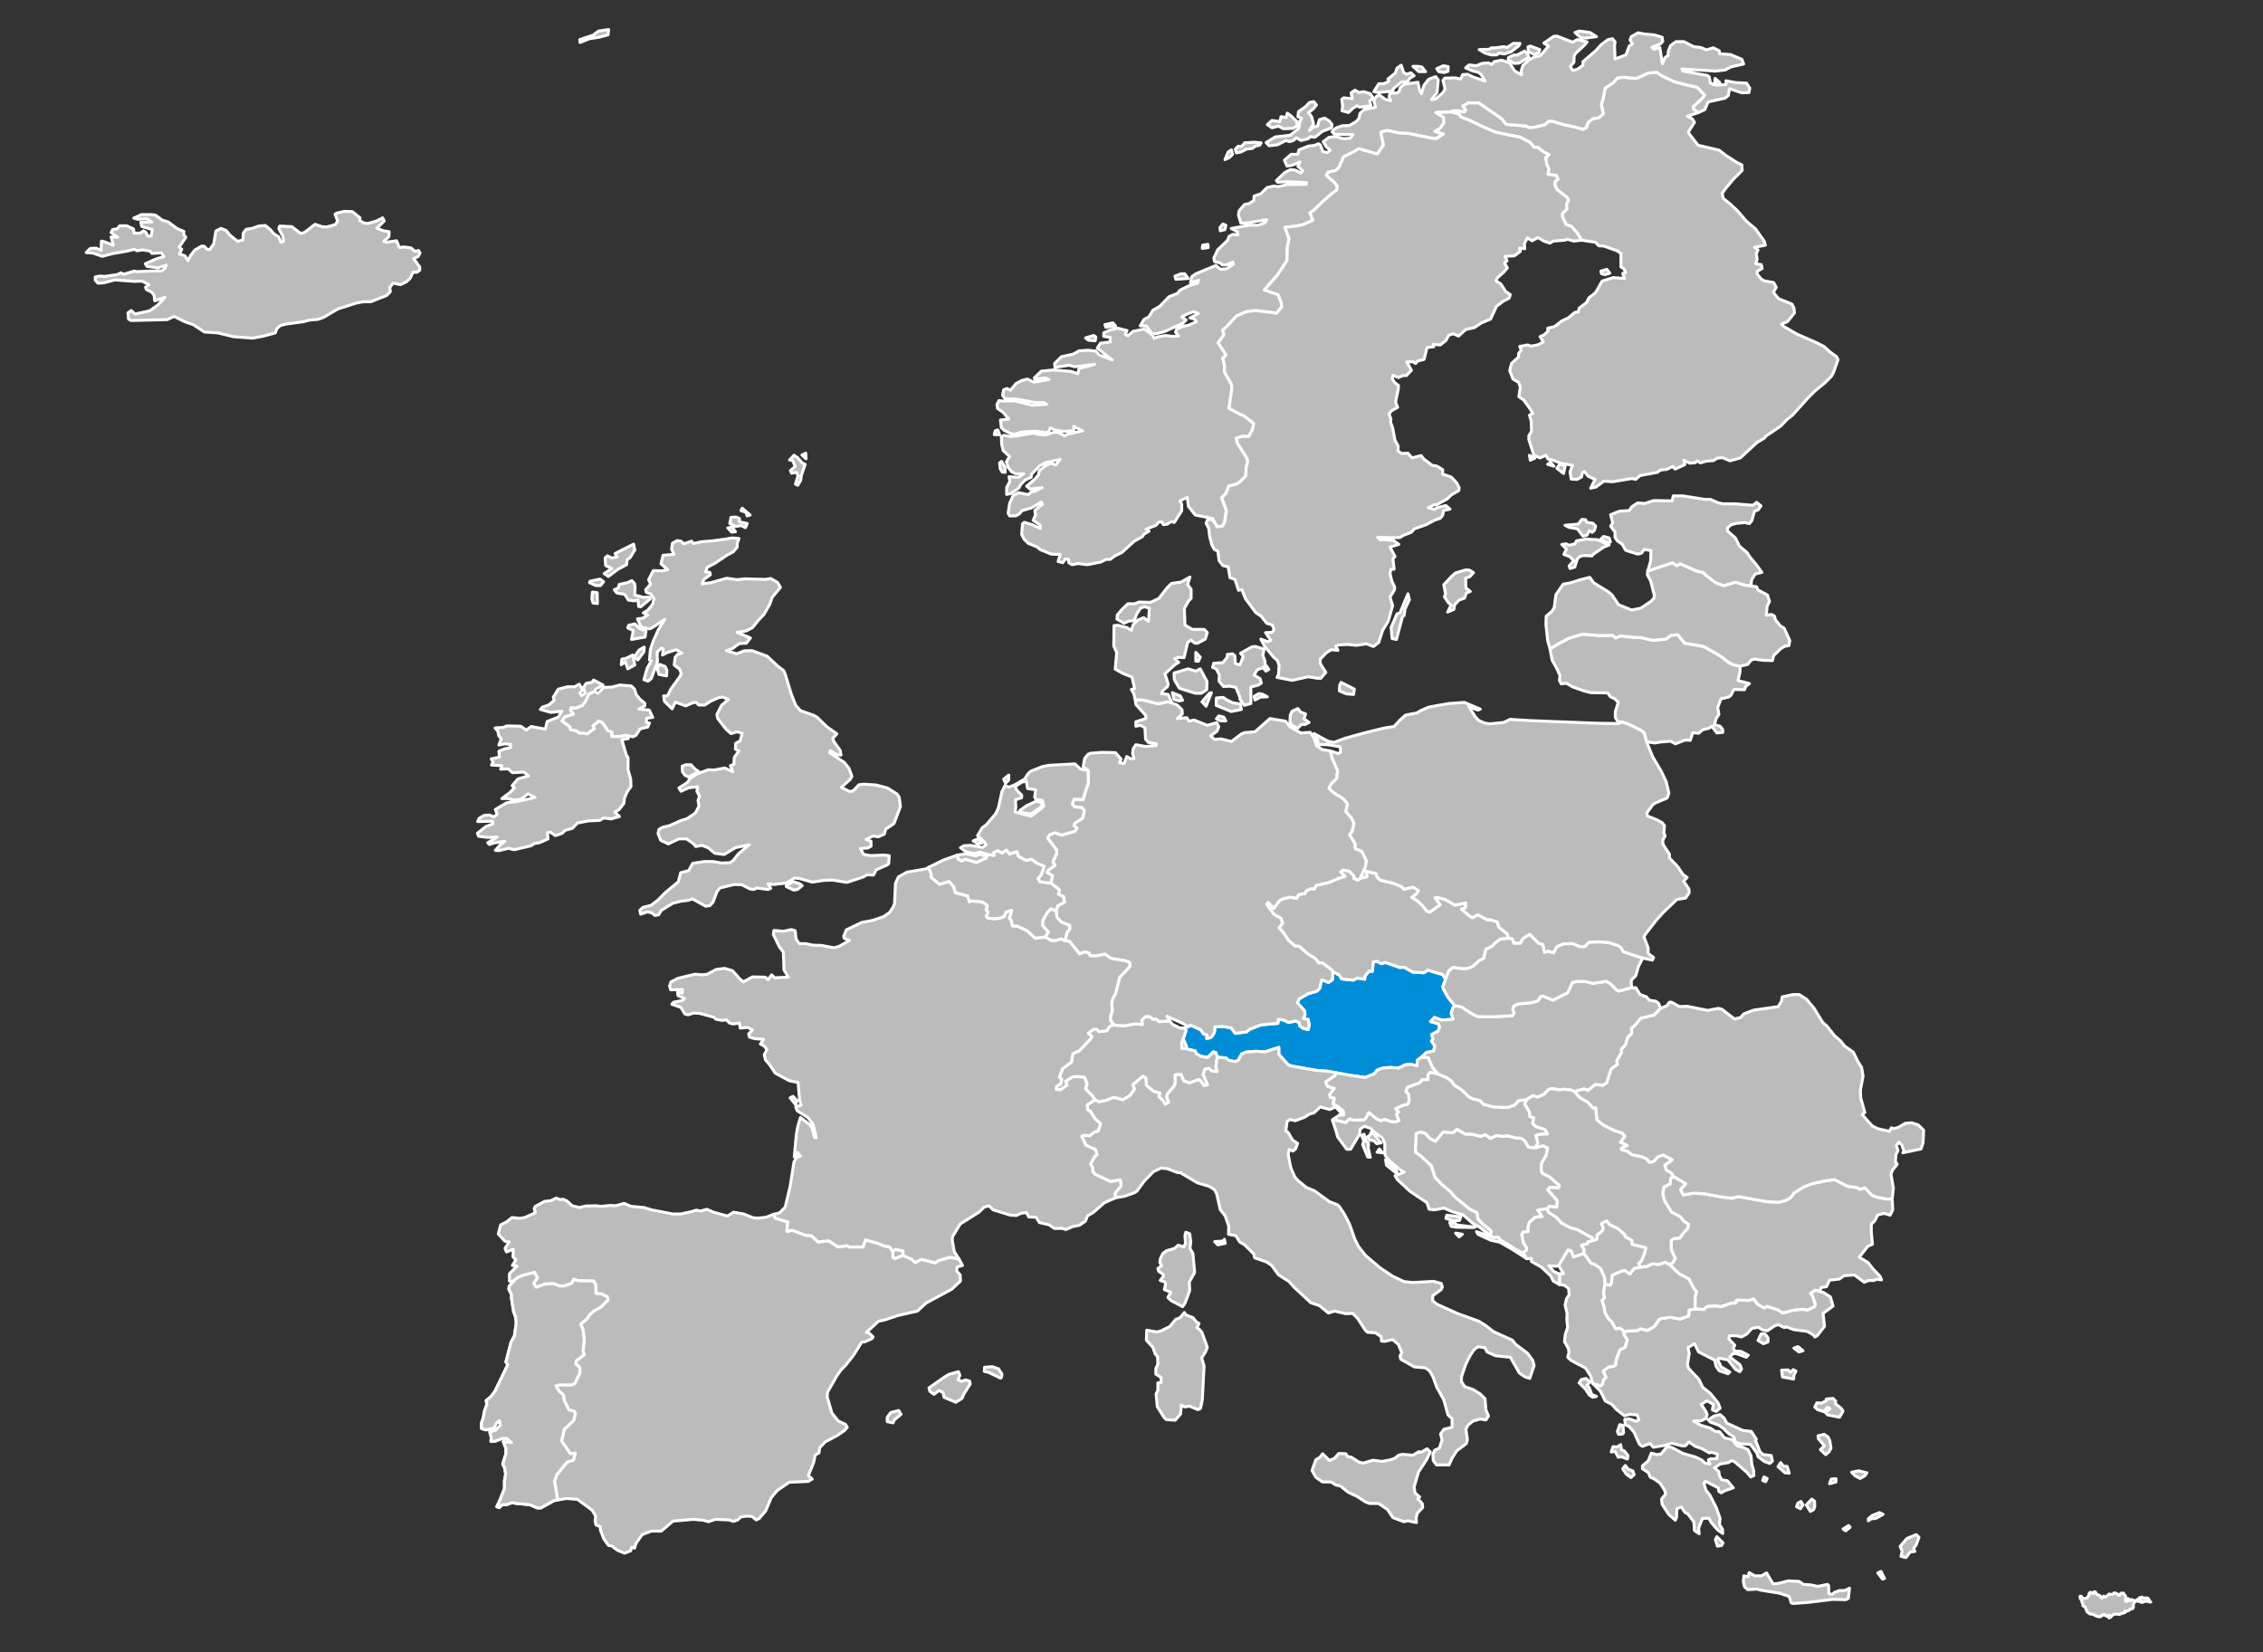
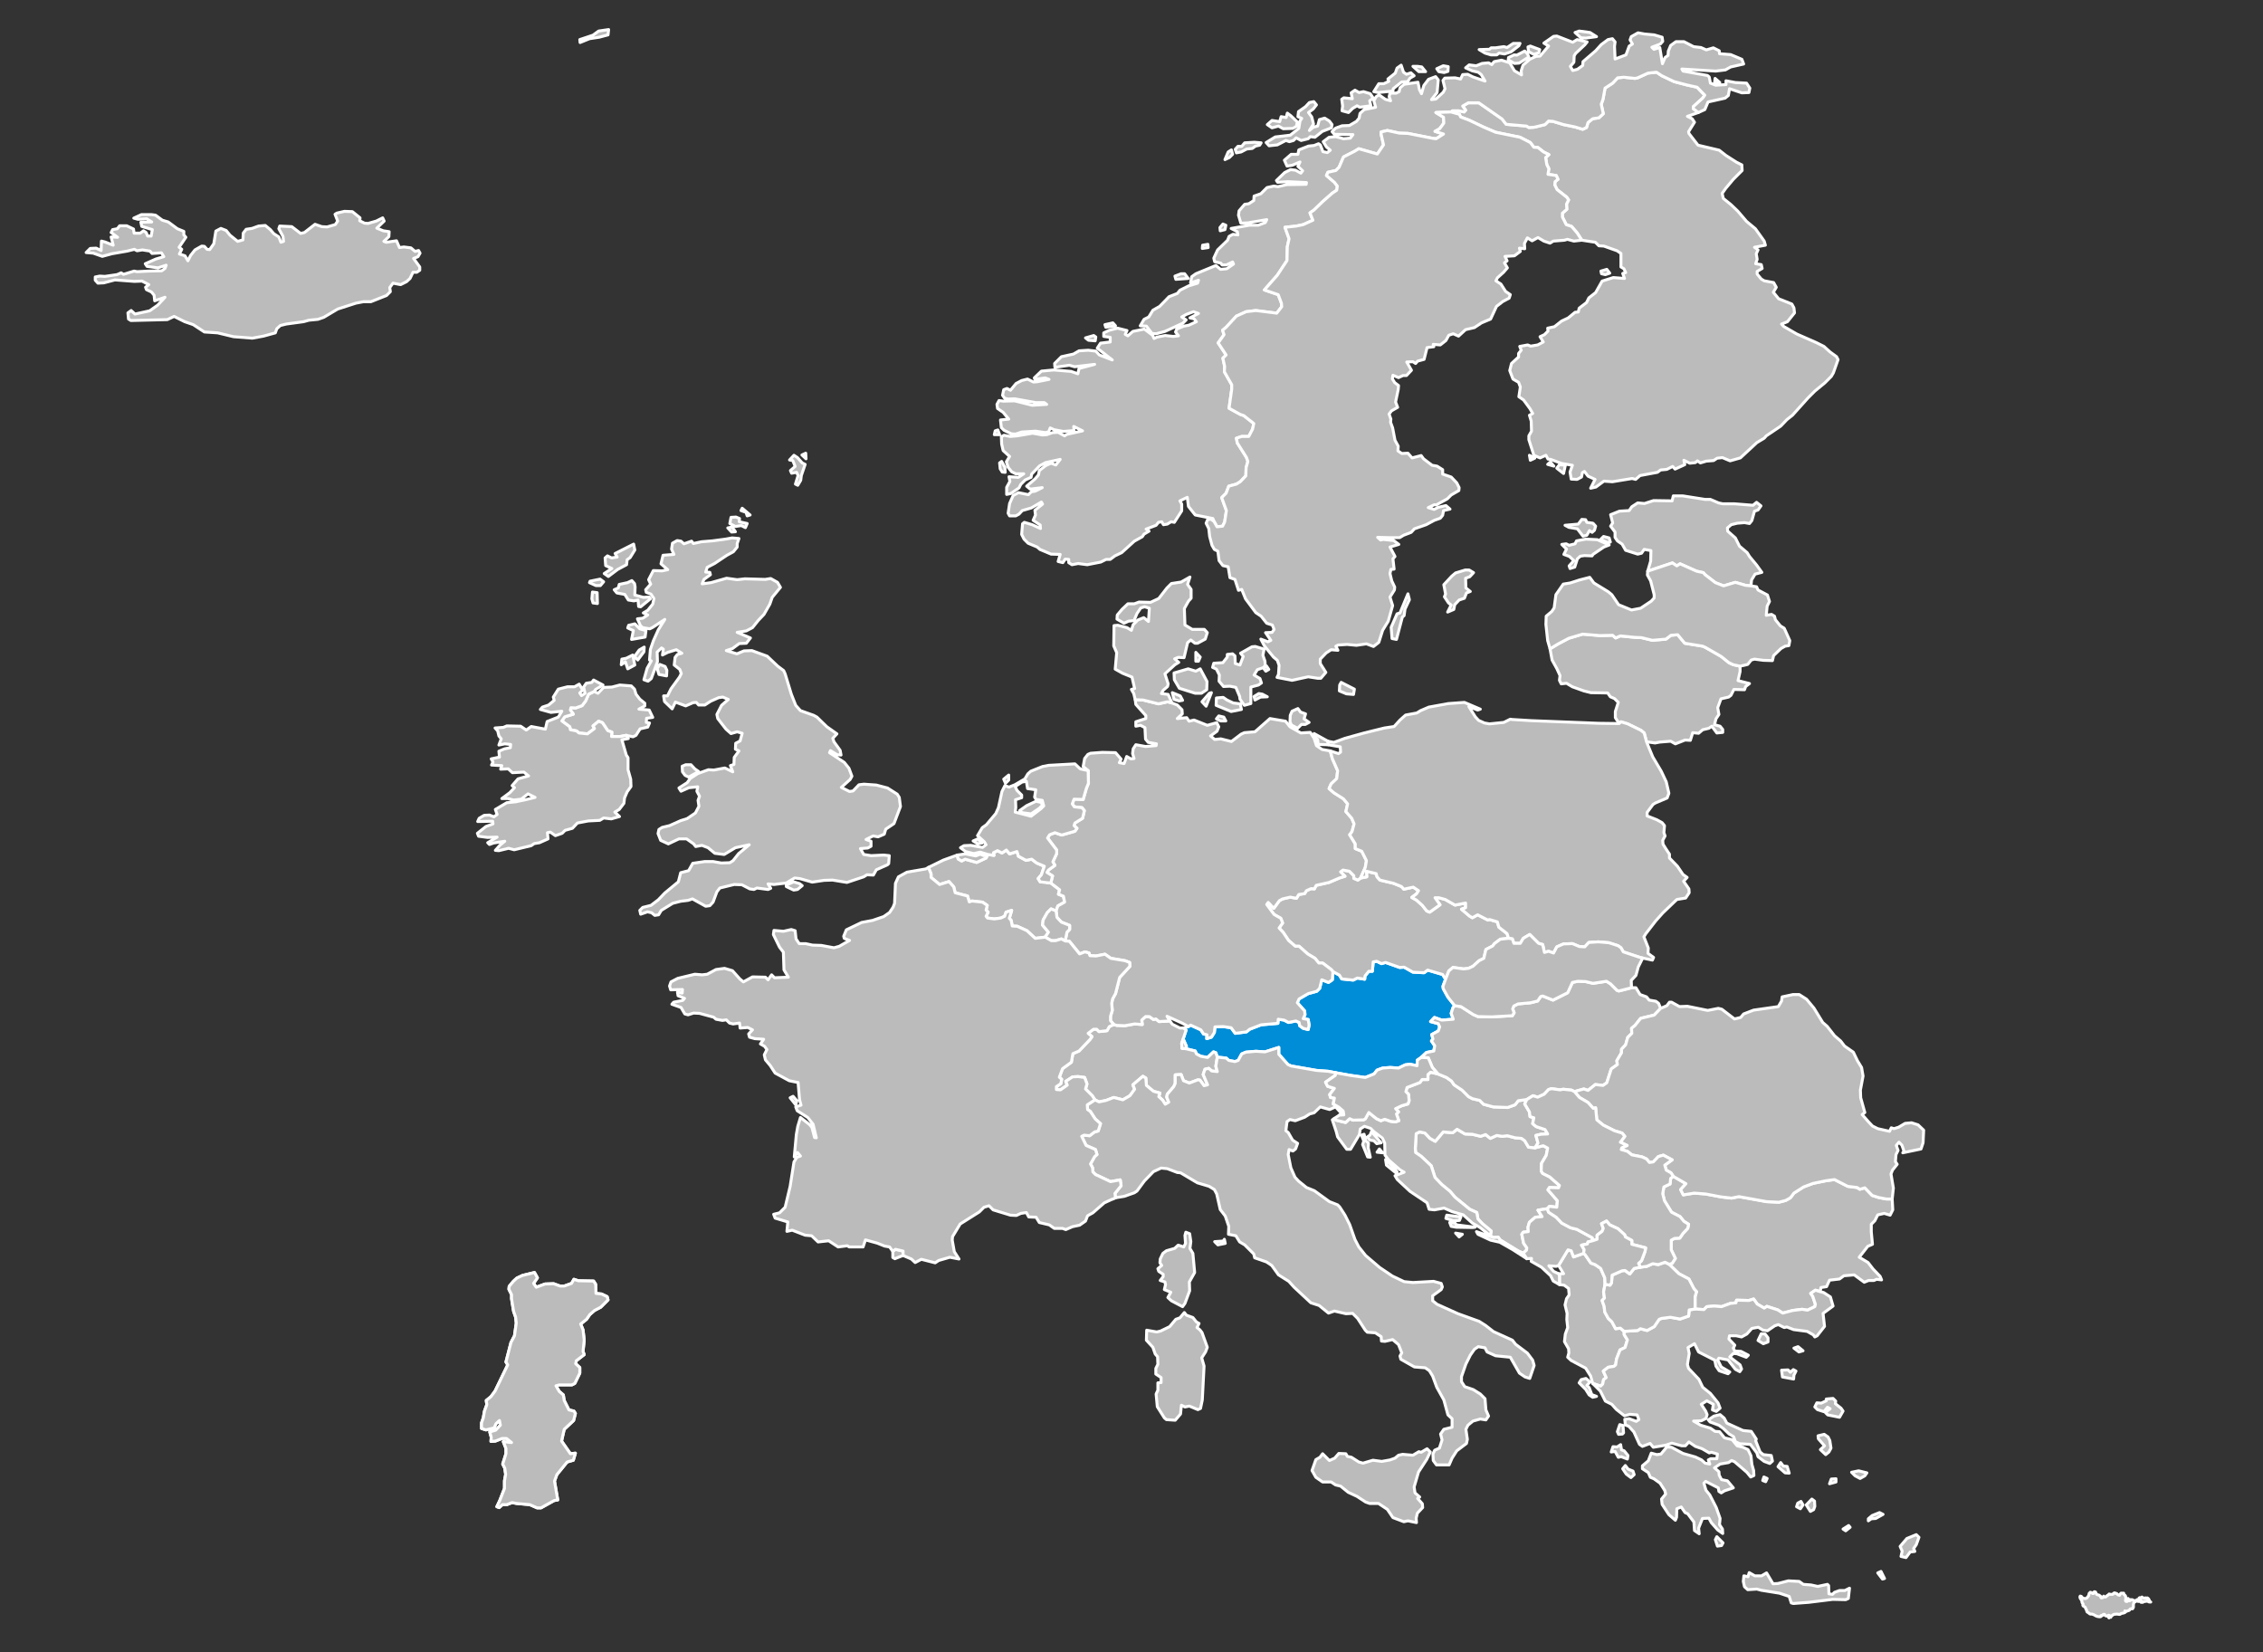
<svg xmlns="http://www.w3.org/2000/svg" xmlns:xlink="http://www.w3.org/1999/xlink" version="1.2" viewBox="0 0 1000 730" width="100%" stroke="#FFFFFF" stroke-width="1" stroke-linecap="round" stroke-linejoin="round">
  <rect x="0" y="0" width="1000" height="730" fill="#333333" stroke="none" />
  <g transform="translate(25,0) scale(1.3, 1.3)">
    <path id="al" fill="#BBBBBB" d="m 519.05,426.05 0.5,0.4 2,2.9 1.4,0.5 1.9,1.3 1.4,3.2 0.1,2.2 -0.5,2.6 0.3,2.1 -0.8,0.8 0.7,2 0.2,1.9 1.2,2.2 1.2,1.1 1.3,2.4 1.6,-0.2 1.3,1.1 v 1.1 l 1.1,1.8 -0.8,2.6 -1.7,0.8 -1.2,3.1 -0.3,2 -0.6,0.5 -1.9,0.3 -1.7,1.3 1,2.2 -0.9,0.7 -0.3,1.5 -0.7,0.7 -2.7,-0.9 -0.7,-2.5 -1.7,-2.7 -4.9,-2.6 -1.2,-1.1 0.4,-1.5 -0.1,-1.4 -1.4,-2.4 0.3,-2.6 0.8,-2.2 -0.3,-2.7 0.1,-2.1 -0.7,-2.9 0.5,-2.1 0.9,-1.3 -0.2,-2.2 -1.5,-1.1 -1.6,-0.2 v -3.1 l -0.3,-0.6 h 1.7 l -1.7,-2.8 3.2,-5.3 1.1,0.3 0.8,2.1 z" name="Albania" stroke="#FFFFFF" />
    <path id="ad" fill="#BBBBBB" d="m 287.75,426.75 -2.8,1.1 -0.7,-0.4 v -2.1 l 0.9,-0.7 2.6,0.6 z" name="Andorra" stroke="#FFFFFF" />
    <a target="_parent" xlink:href="/members/austria" xlink:title="Austria">
      <path id="at" fill="#008DD7" d="m 472.15,332.85 -0.9,2.4 0.1,0.8 1.6,2.9 2.3,2.9 -0.6,0.7 -0.6,1.9 0.7,2 -3.9,0.3 -2.5,-0.9 -1.3,1.4 2.6,0.7 0.5,1.1 -0.5,1.4 -2.2,1.2 0.4,1.5 -0.5,0.7 1.1,1.6 -0.3,1.8 -2.5,0.5 -1.8,1.7 -1.3,0.9 -0.1,1.9 -2.4,-0.5 -1.6,0.2 -2.3,1.1 -2.8,-0.2 -2.6,0.2 -1.9,0.7 -1,1.3 -3,1.2 -5,-0.7 -5,-0.9 -2.6,-0.5 -4,-0.3 -8.6,-1.5 -1.1,-0.5 -3.1,-3.5 v -2.3 l -4.7,1.5 -3.1,-0.2 -3.4,0.3 -1.4,0.6 -1.2,2.2 -1.1,0.4 -2.1,-0.4 -0.9,-0.8 -3,-0.3 -0.5,-1.5 -0.8,-0.3 -2,1.9 -2.3,-0.4 -1.5,-0.8 -0.4,-1 -3.3,-0.8 0.3,-0.8 -1.1,-2.5 1,-3 -0.9,-0.7 1.7,-0.5 0.7,-0.5 3.5,1.6 0.9,1.4 1.2,0.3 -0.1,1.3 1.6,-0.5 1,-1.6 0.2,-1.9 2.8,-0.1 2.7,0.4 1.4,1.9 3.8,-0.5 1.1,-0.9 3.9,-1.5 5.7,-0.5 0.1,-1.4 2,0.3 1.5,0.8 2.5,-0.5 1.1,0.5 0.2,1.1 1.2,0.9 1.7,0.4 0.3,-1.5 -0.3,-1.9 -1.7,-0.3 0.6,-1.3 -0.1,-1.3 -2.5,-2.8 0.6,-1.3 3.1,-1.8 2.9,-0.8 1,-1 0.7,-2.9 2.3,0.9 1.3,-0.9 0.2,-2.8 2.2,1.2 0.8,1.3 3.9,0.4 1.4,-0.7 2.5,0.4 0.1,-1.1 1.3,-1.6 h 1.2 l 0.3,-3.2 1.2,-0.2 1.6,0.8 1.4,-0.4 4.8,1.7 1.5,-0.1 3,1.7 3.8,0.2 1.2,-0.9 5.1,1.5 z" name="Austria" stroke="#FFFFFF" />
    </a>
    <a target="_parent" xlink:href="/members/belgium" xlink:title="Belgium">
      <path id="be" fill="#BBBBBB" d="m 334.35,299.75 1.6,-0.5 0.8,0.8 1.2,0.1 3,2.3 -0.4,1.5 1.7,0.7 0.4,2 -2.3,1.3 -0.6,1.7 -1.7,-0.7 -1.3,1.3 -1.4,2.5 -0.2,1.7 2,2.4 -1.1,1.7 -3.4,0.4 -2.8,-2.6 -3.3,-1.5 -1.7,-0.1 -0.4,-2 -0.6,-0.6 0.8,-2.7 -1.9,0.6 -0.5,1.4 -1.3,0.6 -2.2,0.3 -2.3,-0.3 -0.5,-0.6 0.7,-1.4 -0.7,-0.7 0.4,-1.6 -1.6,-1.1 -3.6,-0.4 -0.9,0.3 -0.6,-2 -4.2,-1.1 -0.5,-2 -1.6,-1.8 -3.2,1 -2.9,-2.4 v -1.2 l -0.9,-2.2 5.1,-2.5 4.7,-1.7 0.3,1.3 1.2,0.7 1.2,-0.6 3.9,1.1 3.2,-1.5 0.6,-1.2 2.1,0.3 -0.2,-0.9 1.4,-0.7 1.5,0.8 1.5,-1 1.1,1.3 2.5,-0.8 0.5,1.6 2.6,1.4 1.9,-0.4 1.7,1.3 2.6,1.1 -1,2.9 -1.1,1.3 z" name="Belgium" stroke="#FFFFFF" />
    </a>
    <path id="bg" fill="#BBBBBB" d="m 623.95,407.55 0.2,3.7 -0.9,1.8 -2,-0.6 -2.2,0.5 -1,2 -1.2,1.2 v 2.6 l 0.4,4.2 -1.6,0.7 -2.9,3.7 3,1.8 1.7,2.2 2.4,2.5 0.5,1.2 -1.7,-0.2 -0.9,0.4 h -1.8 l -1.5,0.6 -3.4,-2.5 -3.5,0.3 -1.5,1.1 -3.4,0.4 -1,2.2 -1.9,0.3 -0.3,1.4 -1.6,-0.5 -1.6,1.1 0.7,1 0.9,2.7 -0.2,0.8 -2.5,1.2 -1.8,-0.3 -3.2,0.4 -3.4,0.9 -1.7,-1.1 -3.7,-1.2 -0.9,0.6 -2.4,-1.4 -1.2,-1.7 -1.6,0.5 -4.2,-0.1 -0.2,0.9 -1.9,0.2 -3,1.1 -2.6,-0.2 -2.4,0.2 -1,1 -3,-0.2 v -4.2 l 0.5,-1.7 -0.9,-1 -1.7,-3.3 -3.4,-1.8 -3.3,-3.2 1,-0.3 1.1,-1.7 -1.4,-2.9 v -3.3 l 1.1,-0.6 1.8,-0.1 1.1,-1.6 1.6,-1.7 0.3,-1.4 -1.6,-1 -1.3,-1.6 -2.9,-1.5 -2.4,-3.9 -0.6,-2.4 0.4,-2.3 2.1,-1 0.2,-1.9 0.9,-0.7 4.3,2.5 -1.8,2 0.9,1.8 3.7,-0.6 3.9,0.3 5.3,1 3.5,0.4 2.5,-0.5 9.4,1.7 4.2,0.2 2.3,-0.6 1.6,-0.9 1.2,-1.6 3.3,-2.1 3.2,-1.2 4.4,-0.9 2.9,-0.4 4.5,2.3 3.2,0.4 0.9,0.6 1.7,-0.5 2.5,2.6 2.2,0.7 2.6,0.5 z" name="Bulgaria" stroke="#FFFFFF" />
    <path id="ba" fill="#BBBBBB" d="m 502.55,390.15 2.8,-0.7 1.5,0.8 -0.5,2.5 -1.6,2.7 -0.1,2.6 0.5,0.8 2.4,1.2 3.3,2.9 -0.3,0.8 -3.1,-0.1 -0.5,0.8 3.2,3.7 -0.2,2.2 -2.5,-0.3 -0.7,0.8 -3.2,0.5 1.4,2.2 -2.3,0.2 -2,1.7 -0.5,1.7 0.1,1.5 -1.7,0.2 -0.5,0.7 0.6,3 1.1,1.6 -0.1,0.8 -1.1,1 -1.7,-0.7 -6.2,-3.8 -0.6,-0.9 -1.6,0.1 -1.1,-0.6 0.3,-1.6 -3,-2.5 -1.5,-1.6 -0.4,-2.2 -2.4,-1.1 -5,-4.1 -1.7,-2 -2.8,-2.3 -2.3,-2.4 -1.3,-4 -3.4,-3.2 -1.9,-1.3 -0.1,-1.4 0.3,-5 1.2,-0.6 1.8,0.4 1.7,1.8 1.8,1 2.7,-3.2 3.2,0.3 1.5,-1.2 2.7,1.6 2.5,0.1 2.8,0.7 1.7,-0.6 1.6,1.3 2.2,-1 1.8,0.3 1.8,-0.2 2.6,0.7 2.2,0.2 1.1,0.8 1.3,2.2 z" name="Bosnia and Herzegovina" stroke="#FFFFFF" />
    <a target="_parent" xlink:href="/members/switzerland" xlink:title="Switzerland">
      <path id="ch" fill="#BBBBBB" d="m 378.45,347.05 0.8,1.1 2.6,1.3 h 1.2 l 0.9,0.7 -1,3 -0.5,1.5 0.1,1.7 1.2,0.1 3.3,0.8 0.4,1 1.5,0.8 2.3,0.4 2,-1.9 0.8,0.3 0.5,1.5 -0.5,3.1 0.5,1.8 -1.9,-0.2 -1,-0.9 -1.3,0.3 -0.6,1.8 1.5,3.5 -1.2,0.3 -1.4,-1.9 -0.7,-0.1 -2.9,1.1 -2,-0.8 -0.8,-2.1 -2,0.1 v 2.9 l -0.5,1.1 -2.2,2.6 -0.2,1 0.7,1.7 -1.2,0.7 -0.9,-1.4 -1.3,-1.2 0.4,-1.2 -2.2,-0.6 -2.4,-2 -0.2,-2.5 -1,-0.6 -3.4,2.9 0.6,1.5 -1.6,2.2 -2.4,1.4 -3.1,-0.8 -2.6,1 -2.4,0.5 -1.4,-0.7 -0.9,-1.4 -2.3,-2.3 0.5,-1.7 -0.8,-2.2 -2.2,-0.3 -1.9,0.1 -2.3,1.5 0.5,1.3 -2.3,1.6 -1.4,-0.1 v -1 l 1.5,-1 0.3,-1.5 -0.8,-0.7 1.1,-2.9 3,-2.2 0.5,-2.9 2.1,-0.9 3.8,-4 0.6,-0.9 -1.3,-1.1 1.8,-1.4 h 1.1 l 0.8,0.8 2.7,-0.3 0.8,-1.4 1.5,-0.7 1,0.3 2.8,0.1 3.3,-0.6 2.6,0.2 -0.2,-1.5 1.3,-1.2 h 1.3 l 1.4,1 0.8,-0.2 1.1,0.9 z" name="Switzerland" stroke="#FFFFFF" />
    </a>
    <path id="cz" fill="#BBBBBB" d="m 443.25,298.45 2.1,-0.4 -0.1,-1.9 3.3,0.8 0.3,1.1 1,1.1 4.6,1.1 2.7,1.1 0.8,0.9 3.2,-0.7 1.8,1.2 -0.7,1.1 -1.6,1.2 1.6,0.9 2,1.8 1.5,1.9 1,0.4 3.5,-2.5 -1.7,-2.4 h 1.3 l 2.2,0.6 3.3,1.9 3.6,-0.7 v 1.6 l -1.4,0.5 2.7,2.3 1,0.6 1.8,-1 3.5,1.8 0.5,-0.2 2.7,0.8 0.5,1.8 2.8,2.2 0.5,1.6 -2.8,0.3 -2,1.5 -0.6,0.8 -2.3,1.2 -0.7,3 -1.6,0.8 -2.1,1.9 -1.5,0.7 -1.7,0.2 -3.6,-0.5 -1.4,1.2 -1.1,2.8 -1,-1.6 -5.1,-1.5 -1.2,0.9 -3.8,-0.2 -3,-1.7 -1.5,0.1 -4.8,-1.7 -1.4,0.4 -1.6,-0.8 -1.2,0.2 -0.3,3.2 h -1.2 l -1.3,1.6 -0.1,1.1 -2.5,-0.4 -1.4,0.7 -3.9,-0.4 -0.8,-1.3 -2.2,-1.2 -0.6,-0.7 -2.9,-2.2 h -1.3 l -1.3,-1.6 -2.5,-1.5 -2.9,-2.6 h -1.3 l -2.3,-2 -1.8,-2.7 -1.4,-1.5 1.2,-1.7 -0.6,-1.6 -2.3,-1.3 -2.5,-3.4 0.5,-0.7 1.9,2 1.9,-2.6 1.1,-0.6 2.6,-0.6 2.1,0.4 0.8,-1.3 2,-0.3 0.6,-1 1.6,-0.7 1.1,0.1 0.6,-1.2 4.4,-1 3.5,-1.5 1.9,-0.6 -1.5,-1.5 0.8,-0.6 2.2,0.4 1.5,1.5 v 0.9 l 1.4,0.6 z" name="Czech Republic" stroke="#FFFFFF" />
    <a target="_parent" xlink:href="/members/germany" xlink:title="Germany">
      <path id="de" fill="#BBBBBB" d="m 432.25,253.15 -3.4,-0.1 -0.2,-1.7 -1.1,-1 -0.1,-1 4.7,2.6 z m -34.8,-8.1 h -1.8 l -1.4,-0.7 0.8,-1 1.7,0.4 z m 28.3,0.5 -1.3,0.7 h -1.3 l -1.3,1.3 -2.1,-1.1 -0.5,-1.1 0.1,-2.2 0.6,-1.4 2,-0.9 0.9,1.2 1.7,0.6 -0.5,1.7 z m -46.6,-6.6 1.8,0.7 1.6,1.6 0.1,1.4 -1.7,1.6 3.2,-0.3 0.8,1.2 1.7,-0.4 4.5,1.8 3.2,-0.9 0.7,1.4 -0.6,1.5 -2.2,1.6 1.4,1.2 2.1,-0.2 3.6,0.9 3.3,-2.5 1.1,-0.5 3.6,-0.3 5.1,-4.5 5.3,0.9 1.5,1.9 3.7,2.1 3.2,-0.2 1.3,2 0.8,2.5 1.9,1.3 2.8,0.5 0.7,2.6 1.8,4.1 -0.3,2.7 -1.9,1.8 -0.7,1.6 1.6,1.4 3.3,2.1 1.4,1.7 -0.6,2.6 2,2.3 0.8,1.9 -0.7,2.6 -0.8,1.1 1.9,3.1 v 1.6 l 2.2,0.9 1.6,3.2 -0.4,2.3 -1.6,3.6 -0.9,0.7 -1.4,-0.6 v -0.9 l -1.5,-1.5 -2.2,-0.4 -0.8,0.6 1.5,1.5 -1.9,0.6 -3.5,1.5 -4.4,1 -0.6,1.2 -1.1,-0.1 -1.6,0.7 -0.6,1 -2,0.3 -0.8,1.3 -2.1,-0.4 -2.6,0.6 -1.1,0.6 -1.9,2.6 -1.9,-2 -0.5,0.7 2.5,3.4 2.3,1.3 0.6,1.6 -1.2,1.7 1.4,1.5 1.8,2.7 2.3,2 h 1.3 l 2.9,2.6 2.5,1.5 1.3,1.6 h 1.3 l 2.9,2.2 0.6,0.7 -0.2,2.8 -1.3,0.9 -2.3,-0.9 -0.7,2.9 -1,1 -2.9,0.8 -3.1,1.8 -0.6,1.3 2.5,2.8 0.1,1.3 -0.6,1.3 1.7,0.3 0.3,1.9 -0.3,1.5 -1.7,-0.4 -1.2,-0.9 -0.2,-1.1 -1.1,-0.5 -2.5,0.5 -1.5,-0.8 -2,-0.3 -0.1,1.4 -5.7,0.5 -3.9,1.5 -1.1,0.9 -3.8,0.5 -1.4,-1.9 -2.7,-0.4 -2.8,0.1 -0.2,1.9 -1,1.6 -1.6,0.5 0.1,-1.3 -1.2,-0.3 -0.9,-1.4 -3.5,-1.6 -0.7,0.5 -2.2,-1.2 -5.1,-2.3 1,1.6 -3.7,0.2 -1.1,-0.9 -0.8,0.2 -1.4,-1 h -1.3 l -1.3,1.2 0.2,1.5 -2.6,-0.2 -3.3,0.6 -2.8,-0.1 -1,-0.3 -1.1,-1.3 v -1.5 l 0.6,-2 -0.2,-2.4 0.3,-1.5 1,-1.8 1.4,-5.5 3.5,-3.8 -0.1,-1.3 -1.6,-0.6 -4.8,-0.8 -2,-1.4 -3,0.6 -2.1,-0.1 -0.3,-0.9 -1.4,-0.4 -1.8,0.7 -3.5,-4.3 -1.4,-0.1 0.6,-3 0.9,-0.9 v -1.4 l -2.8,-1.1 -1.5,-1.6 -0.3,-2.2 0.6,-1.7 2.3,-1.3 -0.4,-2 -1.7,-0.7 0.4,-1.5 -3,-2.3 0.6,-2.4 -1.9,-1.2 0.5,-0.8 2.2,-1.6 -0.7,-1.2 1.3,-2.8 v -1.2 l -3.1,-4.1 0.7,-1.1 1.8,-0.7 2.3,0.8 4.5,-1.3 0.7,-1 -1,-0.9 0.3,-0.9 2.6,-1.6 0.6,-2.6 -0.8,-1 -2.6,-0.3 -0.7,-1 0.6,-1.6 3.1,0.1 1.1,-3.8 0.7,-1.7 -0.1,-4.3 -1.7,-1.4 0.5,-2.7 1.1,-1.4 0.9,-0.4 4,-0.3 4.5,0.1 1.9,2.2 -0.6,1.2 1.6,0.3 0.9,-2.4 1.4,0.8 1.1,-0.1 -0.5,-1.7 0.2,-1.6 0.9,-1.4 3.3,0.6 3.6,-0.3 0.1,-0.6 -2.8,-0.5 -0.9,-1.1 -0.2,-3.9 -1.5,-0.8 -1.6,0.3 v -1.5 l 3.4,-1.1 v -1 l -3.4,-3.8 -0.2,-1.6 2.7,0.1 5.2,1.3 3.1,-0.7 z" name="Germany" stroke="#FFFFFF" />
    </a>
    <a target="_parent" xlink:href="/members/denmark" xlink:title="Denmark">
      <path id="dk" fill="#BBBBBB" d="m 397.85,237.95 2.1,1 2.4,0.3 0.4,1.9 -3.5,0.7 -5.1,-2.1 0.1,-2.5 2.3,-0.2 z m 13.7,-1.1 -2.3,0.1 -1.9,1 -0.3,-1.2 1.6,-1 1.2,0.2 z m -28.8,1.2 -1.2,0.2 -1.7,-0.5 -0.6,-2.3 2.7,1.1 z m 8,2 -1.4,-1.5 2.5,-2.9 0.7,-0.2 z m 50.1,-4 -2.4,-0.2 -2.4,-1 0.1,-2 0.5,-0.9 4.5,2.3 z m -52.1,-8.7 2.3,4.3 -0.1,2.8 -1.8,1.2 h -2.1 l -5.4,-1.7 -1.7,-2.9 -0.1,-2.3 4.8,-1.4 2.6,0.8 z m 23.3,0.2 -1,0.6 -0.7,-0.9 0.9,-0.9 z m -23.9,-2.8 h -0.9 v -3 l 1.5,1.6 z m 22.6,0 0.1,1.5 -0.7,0.7 -2,0.7 -1.1,1.8 2,1.2 0.5,1.5 -1,0.7 -2.6,0.7 v 5.6 l -2.2,0.6 -1.5,-2.1 -0.1,-0.9 -1.3,-3.1 -2,-0.4 -2.2,0.1 -1.5,-1.8 0.1,-2.1 -1,-2 -1.3,-0.6 0.4,-1.4 3.1,-0.2 1.5,-1.9 v -0.9 l 1.8,-0.2 0.8,0.7 0.1,2.6 1.6,0.5 1.1,-2.9 -0.9,-1.1 3.9,-2.2 1.1,-0.1 3,0.9 -0.4,2.1 z m -31.6,14.2 -1.5,-0.4 -3.1,0.7 -5.2,-1.3 -2.7,-0.1 -0.5,-2.1 -0.8,-1.4 1.1,-0.3 -0.9,-3.9 -3.2,-1.3 -2.5,-1.4 0.5,-5.6 -1,-2.3 0.1,-6.9 1.3,-0.1 3.1,0.8 1.5,0.9 0.6,-1.9 1.6,-1.6 2,-0.8 1.6,1.3 0.3,-4.5 -1.6,-0.5 -1.3,0.4 -1.3,1.9 -1,2.4 -1.9,0.2 -1.5,0.7 -2.4,-1.4 0.1,-1.4 1.6,-1.9 2,-1.9 h 2.2 l 1.6,-0.6 3.9,0.1 2.8,-1.3 2.8,-3.6 1.5,-1.5 3.3,-0.5 3,-1.7 -0.8,2.5 1.2,1.7 v 3 l -0.9,1 -1.4,2.5 0.2,5.6 2.5,1.5 h 4.1 l 1,1.1 -0.7,2.2 -2.6,1.4 h -0.9 l -1.4,-1.1 -1.1,0.9 -1.2,5.1 -2,-0.1 -1.2,0.5 1.4,1.2 -1.3,0.8 -3.4,3.1 1.1,3.4 -0.2,0.9 -1.5,1.3 -0.6,1.1 2.3,0.3 z" name="Denmark" stroke="#FFFFFF" />
    </a>
    <path id="ee" fill="#BBBBBB" d="m 519.85,183.25 3.9,0.2 4,1.8 -1.8,0.7 -3.7,2.5 -0.3,0.5 -2.6,-0.1 -1.4,0.2 -1,0.9 -0.9,2.8 -1.6,0.5 -0.3,-0.9 1.6,-1.8 -1.5,-1.4 -1.9,-0.7 0.9,-1.8 -1.6,-1.6 1.5,-0.2 1,0.5 2,-0.5 0.5,-1 z m 8.3,1 -0.9,0.2 -2.4,-1.1 1,-1 1.9,0.5 z m -5.4,-4 -0.8,0.7 -0.9,-0.6 -0.9,1.6 -1.3,0.3 -1.9,-2.5 -2.9,-0.5 -1.3,-0.7 4.5,-0.4 1.2,-1.6 1.3,0.1 0.4,0.9 2.1,0.3 0.9,1 z m 53.2,18.9 -1.9,-0.2 -3.4,-1 -4,1.2 -2.8,-1.1 -3.5,-2.7 -0.6,-0.7 -2.3,-0.5 -5.6,-2.5 -1.1,0.7 -1.5,-1 -8.4,2.8 1,-3.4 0.1,-3.6 -2.3,-0.4 -0.9,1.3 -1.3,0.3 -4.1,-1.3 -1.2,-2.1 -1.6,-1.1 -0.8,-1.2 v -1.8 l -1.5,-2 0.7,-1.1 -0.7,-2.8 3,-1.2 3.3,-0.2 0.9,-1.3 2,-1.3 2.3,0.2 3.1,-1 6.3,0.1 0.4,-1.7 h 3.2 l 7.6,1.2 h 1.8 l 2.8,1.2 1.4,0.3 h 4 l 6.3,0.5 1.2,-1 1.5,1.2 -1,1.4 -1.2,0.4 -0.9,3.2 -0.8,1 -1.7,-0.3 -2.5,0.2 -2,0.5 -1.3,1.1 0.1,1.1 2.6,2.3 1.4,2.8 2.6,2.2 0.8,1.3 2.4,2.9 1.8,2.5 -2.3,0.6 -1.2,2 z" name="Estonia" stroke="#FFFFFF" />
    <a target="_parent" xlink:href="/members/finland" xlink:title="Finland">
      <path id="fi" fill="#BBBBBB" d="m 510.85,157.95 2,0.2 -0.6,2.8 -2.3,-1.8 z m -1.9,0.5 -2.1,-0.6 0.9,-0.8 z m -6.5,-2.7 -1.5,0.7 -0.3,-1.7 z m 25.5,-62.9 -1.5,0.5 -1.3,-0.3 -0.2,-0.9 2,-0.6 z m 30.1,-54.6 -3.7,1.3 1.6,0.8 0.8,1.2 -2,3.2 0.1,0.6 3.1,4 7.2,1.7 2.3,1.8 3.6,2.3 1.8,0.9 0.1,1.9 -3,3 -2.6,3.1 -1.2,1.7 0.4,1.7 2.6,2.1 2.3,2.2 3,3.5 3,2.5 3,4.2 0.4,1.4 -3.7,0.7 1.2,0.9 -0.6,1.3 0.3,1.9 -0.5,1.5 1.9,0.3 0.3,1.3 -1.7,1 v 0.9 l 1.4,1.7 1,0.6 3.2,0.6 0.9,1.6 -1,1.7 1.8,2.2 4.5,1.8 0.7,1.3 0.2,1.7 -2.4,3 -2,0.8 0.7,0.8 4.5,2.6 6.6,2.9 2.6,1.3 2.1,1.9 2.2,1.6 0.5,1 -1.6,4.5 -0.7,1.2 -2.2,2.2 -3.4,2.8 -2.3,2.3 -5.3,5.9 -1.9,1.5 -2.1,2.2 -4.9,3.3 -0.7,0.8 -2.5,1.5 -5.6,5.2 -3.5,1 -2.6,-1.1 -1.8,0.2 -1.2,0.8 -2.5,0.2 -2,0.6 -1,-0.7 -0.7,0.6 -1.9,0.2 -2,-1 0.3,1.5 -3.3,1.5 -0.8,-0.9 -2,1 -2.1,0.2 -1.1,0.8 -5.9,1.1 -1.5,1.3 -1.2,-0.3 -6.7,1.1 -2.9,-0.2 -2.7,2 -1.8,0.4 1.5,-3 -2.4,-1.1 -1.2,-1.6 -0.7,0.4 -0.3,1.5 -1.5,0.8 -2,-0.1 -0.4,-2.4 0.8,-2.3 -3.6,-0.6 -3.8,-1.4 -0.9,-0.1 -0.7,-1.3 -2,0.9 -2.1,-0.9 -1.7,-5.3 v -1.3 l 0.9,-1.6 -0.1,-3.4 -0.6,-2 1.1,-0.6 -0.9,-1.6 -2.2,-3 -1.6,-1.1 0.5,-3.3 -0.6,-1.6 -1.9,-1.1 -1.1,-2.9 0.6,-2.4 2.4,-2.2 v -1.2 l 0.9,-1.1 -0.5,-1.3 2.7,-0.5 1,0.4 2.4,-0.4 1.9,-1 -1.1,-1.8 1.5,-0.7 1.2,-1.2 -0.1,-1 2.3,-0.5 2.4,-1.9 2.3,-1.1 2.3,-1.9 1.1,-0.1 0.3,-1.3 2.5,-1.9 0.8,-1.6 2.3,-1.8 2.2,-3.9 3.8,-1.2 3.8,0.3 -0.6,-1.7 1,-0.3 -0.6,-1.3 -1,-0.6 v -4.6 l -1.3,-0.9 -4.5,-1.6 -1.7,-0.1 -1.2,-1.2 -4.6,-0.7 -1.6,-2.5 -1.9,-2.2 -1.8,-0.6 -1.3,-2.6 v -1.3 l 1.5,-1.3 -0.1,-1.8 0.7,-1.4 -0.6,-0.9 -3.3,-2.6 -0.8,-1.6 0.1,-1.1 1,-0.8 -0.6,-1.3 -2.8,-0.4 0.3,-1.9 -0.7,-1.4 -0.4,-2.4 1.1,-1 -1.8,-0.9 -1.9,-1.5 -1.4,-0.1 -1.2,-1.6 -3.5,-1.8 -8.3,-1.7 -4.2,-1.8 -4.8,-2.3 -2.9,-1.1 -0.4,-0.9 -2.9,-0.8 0.5,-0.4 h 2.1 l 1.9,0.4 0.5,-0.6 -1,-1.4 1.9,-1.1 h 3.6 l 7.9,5.5 1.4,1.8 6.9,0.6 0.8,0.5 1.8,-0.1 3.7,-0.9 1.2,-1.2 1.5,0.1 3.6,1.1 3.9,0.8 2.6,0.8 1.3,-0.6 0.5,-1.7 1.6,-1.3 2.1,-0.3 1.5,-1.4 -0.7,-3.2 0.6,-1.7 0.7,-3.8 2.6,-1.7 1.7,-1.8 2.1,-0.2 3.8,0.4 0.9,-0.2 3.5,-1.6 2.9,-0.3 1.8,1.2 4.2,2 4.2,1.1 3.6,0.8 2.6,2.7 -0.7,1 -3.2,2.9 v 0.7 z" name="Finland" stroke="#FFFFFF" />
    </a>
    <path id="gb" fill="#BBBBBB" d="m 253.45,301.05 -1.6,1.3 -1.3,0.2 -2.5,-1.2 v -0.5 l 2.5,-1.1 2,0.6 z m -36.5,-39.7 1.3,0.9 -3.4,1.9 -1.2,-0.6 -0.9,-1.2 -0.1,-1.9 1.2,-0.5 h 1.8 z m -23.3,-11.4 -2.1,0.4 h -2.9 l 0.1,-1.5 -1.4,-0.5 -1.8,-2.7 -1.3,-0.5 -1.9,1.6 0.5,0.9 -2.4,1.8 -2.9,-0.3 -0.8,-0.7 -2.1,-0.4 -0.2,-1 -2.7,-2 1,-1.4 2.9,-0.9 -1,-1.4 0.2,-0.8 1.6,0.1 2.2,-0.8 1.2,-1.6 1,-2.3 1.9,-0.9 1.3,0.6 1.9,-2 2.8,-0.1 2.7,-0.7 3.9,0.3 1.1,1.1 0.5,1.7 1.3,1.7 1.7,1.4 v 0.9 l -2,1.1 3.5,0.3 1.2,2.5 -2.1,0.3 -0.1,1.4 1.1,0.2 -0.6,1.4 -2.6,0.6 -1.4,2.2 -1,0.5 z m 13.7,-20.2 -2.6,-0.5 -0.6,-2 0.9,-1.4 1.8,0.7 0.6,1.3 z m -11.5,-7.1 0.7,3.4 -2.4,1.3 -0.8,-2.4 -1.4,1 0.2,-1.9 1.5,-0.3 z m 1.7,1.7 -1.1,-1.2 1.6,-2.2 1.7,-1 -0.1,1.6 z m 2.5,-7.8 -4.6,0.8 0.6,-3 -1.9,-0.9 0.3,-0.9 2.1,-0.5 1.7,1.7 2.1,0.6 z m -16.2,-11.4 -1.5,-0.2 -0.4,-1.4 0.2,-2.3 1.6,0.2 z m 12.8,-5.7 -0.1,2.8 2.9,0.8 2,-0.1 0.4,0.6 -3.3,2.7 -0.7,-0.1 -0.2,-2.2 -1.4,0.3 -1.9,-0.3 -1.2,-1.9 -2.7,-0.5 -0.9,-1.1 1.4,-0.6 0.3,-1.2 2.8,-0.6 1.5,-0.7 0.9,1 z m -11.9,-2.6 1.2,0.9 -1.1,1.3 h -1.5 l -2.2,-1 0.2,-0.5 z m 11.8,-9.9 -1.6,2.6 -1,0.7 -0.2,1.7 -3,1.6 -3.2,2.4 -1.4,-1 2.6,-1.7 -2.1,-1 -0.2,-2.6 0.8,-0.7 1.4,0.7 1.9,-0.3 -0.7,-1.2 6.3,-3.2 z m 34.8,-2.2 v 1.2 l -1.3,1.6 -2.2,1.2 -4.2,2.8 -2.5,1.3 -0.5,1.6 1.4,0.1 0.2,0.8 -2.2,1.6 -0.6,1.5 3,-0.4 5.3,-1.5 3.6,0.5 2.6,-0.3 6.9,0.2 1.9,-0.3 2.3,1.3 1,1.7 -2.8,3.4 -0.8,2.3 -2,3.5 -1.9,2 -2,2.5 -2.1,1.1 -3.1,0.5 4.5,1.9 -1.4,1.8 -2.4,0.1 -2.3,1.7 -2.1,0.7 3.6,1.1 2.4,-1 2.7,-0.1 5.2,1.9 3.6,3.4 2,1.5 0.5,1.1 2.1,6.9 1.5,3.8 1.6,1.8 4.5,1.6 1.1,0.6 3.4,3.3 3.4,2.4 -1.4,1.5 0.4,1.2 2.1,2.9 0.3,1.6 -1.3,-0.1 -2.3,-1.4 -0.3,0.7 5,3.3 1.6,2 1,2.7 -0.6,1.1 -3,2.7 2.8,1.4 1.2,-0.2 2,-2.1 1.7,-0.2 4.2,0.3 3.8,1 3.3,2.1 0.7,1.1 0.4,3.1 -2.2,5.8 -2.8,1.9 -0.5,1.7 -2.1,0.9 -1.7,-0.3 -2.4,1.2 1.7,0.6 v 1.7 l -1.1,0.6 -2.5,0.2 1.1,2 2.5,0.4 4.3,-0.2 1.9,0.2 -0.2,2.7 -0.4,0.4 -3.8,1.7 -1,1.8 -2.2,-0.1 -1.1,0.7 -5.7,1.9 -4.9,-0.8 -2.9,0.1 -4,0.6 -4.2,-1.2 -1.8,-0.2 -2.8,1.7 -4.2,0.5 -2,-0.2 0.9,1.5 -0.9,0.4 -3.8,-0.5 -1,0.5 -1.4,-0.2 -2.7,-1.4 -2.6,-0.1 -4.9,1.2 -1,1.3 -1.3,3.5 -1.1,1.2 -1.4,0.2 -4.5,-2.5 -1.5,0.5 -2.5,0.3 -2.7,0.7 -3.9,2.4 -0.9,1.5 -1.3,0.2 -1.1,-0.9 -1.4,-0.3 -2.3,0.8 -0.3,-1.3 1,-1 2.8,-0.7 2.5,-1.9 2.2,-2.3 4.6,-3.8 0.8,-3.1 2.7,-0.7 1.4,-2.5 4.1,-0.6 h 2.8 l 2.8,0.5 2.9,-0.1 1.1,-0.7 1.9,-2.4 3.6,-3 -4.7,1 -3.8,2.3 -3.2,-0.4 -2.3,-1.9 -2.1,-0.8 -2.1,0.4 -0.7,-0.9 -2.4,-1.7 h -2.6 l -3.6,1.7 -2.6,-1.2 -0.9,-2.3 0.3,-1.4 1.1,-0.7 2.5,-0.6 3.8,-1.7 2.2,-0.7 2.8,-1.9 1.2,-2.3 -0.3,-2 0.5,-1.4 -0.9,-1.7 0.3,-1.5 -3,0.3 -2.7,1.2 -0.7,-1.1 2.8,-1.8 1,-1.4 2.6,-1.7 3.6,-1.3 1.9,0.1 3.7,-0.7 2.7,1.3 -0.8,-2.1 1.2,-0.4 0.1,-2.4 1.6,-2.2 -1.2,-0.6 0.1,-2 1.5,-0.8 0.7,-2.6 -1.7,-0.5 -2.1,0.6 -1.7,-1.5 -2.8,-3.6 -0.3,-1.4 1.6,-3.1 2.3,-2 -1.9,-0.8 -1.4,0.2 -2.7,1.2 -2,1.3 h -2.1 l -0.8,-0.9 -1.1,0.1 -2.5,1.1 -3.5,-1.3 -1.1,2.3 -2.6,-2.5 -0.3,-1.9 h 1.3 l 1.2,-2.4 2.9,-4 0.6,-1.2 -0.5,-1.4 -1.9,-1.5 0.3,-2.6 0.8,-1 1.5,-0.4 -1.9,-1.2 -2.9,0.9 -1.8,0.9 0.3,-2 -0.6,-0.4 -1.5,1.4 0.1,3.3 -2.1,5.7 -1.1,0.9 -1.4,-0.5 1.1,-3.9 1.4,-2.5 -0.6,-0.3 0.3,-3.6 1,-2.9 1.7,-3.8 2.2,-3.5 -4.1,2.7 -1,0.5 -2.4,-0.4 -0.8,-0.7 -1,-2.3 1.8,-0.2 1.7,-1.1 -1.5,-0.7 1.5,-0.9 1.7,-2.1 0.4,-1.9 -1,-1.5 -1.6,-0.6 -0.2,-0.9 1.7,-1.9 -0.7,-1.5 1.6,-3.1 3,0.1 1.9,-0.4 -2.3,-2 0.7,-2.9 3.7,-0.3 -0.8,-1.8 0.3,-2 1.6,-0.9 1.3,0.2 1,0.9 2.6,-0.9 0.6,0.8 2.8,-0.6 3.7,-0.3 4.5,-0.6 2.2,-0.4 2.3,0.2 z m -0.6,-4 -1.3,0.1 -1.3,-1.4 1.5,-0.3 z m 1.3,-3.4 2.7,0.6 -0.6,1.4 -1.4,-0.7 -2,0.3 -1.9,-1 0.4,-2.1 1.7,-0.1 1.2,0.5 z m 3.7,-2.3 -1,0.3 -0.4,-1.2 -1.7,-0.6 0.4,-0.8 z m 16.1,-19.5 1.6,1.8 1,0.5 -1.3,3.8 -0.2,1.6 -1,1.7 -0.8,-0.4 0.9,-2.9 -0.5,-1.1 -1.7,0.3 -0.4,-0.9 1.6,-1.4 -0.8,-2 -1.1,-0.2 1.5,-1.6 z m 2.9,0.4 -1.4,-1.3 1.3,-0.6 z" name="United Kingdom" stroke="#FFFFFF" />
    <path id="gr" fill="#BBBBBB" d="m 577.25,535.65 h 2.3 l 1.7,-1 2.2,3.7 1.7,-0.1 3.5,-0.9 3.7,0.2 1.4,1 2.6,0.2 2.3,0.5 3.3,-0.7 0.4,0.4 0.1,2.8 1.2,0.2 0.7,-0.7 1.7,-0.6 h 1.8 l 1.6,-0.8 -0.4,3.5 -0.9,0.4 -4.4,-0.1 -8.1,1 -5.3,0.4 -0.7,-0.2 -0.7,-2.2 -3.3,-1.1 -6.2,-1 -1.5,-0.4 -3.1,0.2 -1.1,-1 -0.4,-1.8 0.2,-1.9 1.4,0.3 0.4,-1.4 z m 43.4,1.1 -1.6,-2.1 1.1,-0.5 1.2,2.4 z m -54.7,-11.4 -1.4,0.2 -0.7,-2.2 0.5,-1 2.1,2.1 z m 62.7,4.1 -1.7,-0.4 0.4,-1.8 -0.7,-1.6 2.3,-2.7 3.2,-1.3 0.9,0.9 -0.9,2.5 -0.9,1.3 0.4,1 -1.6,0.2 z m -19,-10.3 -1.5,1.2 -0.9,-0.6 1.9,-1.2 z m 6.2,-2.2 v -0.7 l 1.3,-1.1 2.5,-1 1.2,0.6 -2.5,1.4 -1.5,0.1 z m -22.2,-5.4 -0.9,1.3 -1.3,-0.7 0.4,-1.2 1.1,-0.6 z m 3.6,1.6 -1.1,0.6 -1.4,-2.2 1.9,-2 0.9,0.7 0.1,1.8 z m 5.4,-8.8 0.6,-1.6 1.6,-0.1 v 1.1 z m -21.7,-0.7 -1,-0.4 0.4,-1.2 1.1,0.5 z m 31.6,-3.7 2.8,0.7 -0.7,1 -1.6,0.9 -1.7,-0.9 -1.2,-1.2 z m -76.7,0.1 0.4,1.2 -1.1,1 -1.6,-1.2 -1.2,-1.8 0.9,-1.1 0.9,1.2 z m 53.1,0.7 -1.4,-0.1 -2.4,-2.1 0.9,-1.4 0.9,1.2 1.3,0.1 z m -57.3,-9.7 0.3,1.8 0.9,0.3 1.3,1.6 -0.2,1.2 -2.1,-0.8 -1,0.2 -1.1,-2 -1.3,0.2 0.6,-1.8 1.4,0.1 z m 70.8,2.5 -1.1,0.9 -1.8,-1.7 1.4,-1.3 -2.1,-2.4 -0.1,-1 2.1,-0.5 1.3,0.9 0.6,1.2 0.4,2.6 z m -70.2,-6.1 -1.3,0.1 -0.4,-0.9 0.8,-2.4 1.1,0.3 0.2,2.5 z m 34.6,-5.4 0.9,1.7 5.5,2.5 2.8,0.3 1.7,2.6 -0.2,0.6 1.5,3.8 1.1,0.9 2.7,0.3 0.4,1.9 -0.9,0.8 -1.9,-0.7 -2.1,-1.6 -0.4,-1.3 -2.2,-2.9 -3.6,-0.2 -1.5,-0.7 -0.6,-1.7 -1.5,-0.9 -2,-1.9 -1.5,-1.1 -3,-1.1 -0.6,-0.7 1.9,-1.3 2.1,-0.5 z m 37.9,-5.8 -0.1,0.9 1.9,1.5 0.7,1 -1.2,2.1 -4,-0.8 -0.8,-0.8 1.6,-1.3 -0.9,-0.5 -1.2,1.5 -2.2,-0.7 -0.9,-0.9 0.7,-1.4 1.5,0.1 1.7,-0.8 v -0.6 l 2.3,-0.2 z m -81.3,-1.6 -1.3,0.3 -1.2,-0.8 -1.2,-1.9 -2.2,-2.2 0.7,-1.1 1.6,-0.4 1.4,1.2 -1.1,1.2 0.8,0.7 0.9,2.4 z m 67.8,-8.6 -0.7,1.4 -0.1,1.3 -3.8,-0.7 -0.3,-2.3 2.2,-0.1 0.8,0.8 1,-0.9 z m 2.4,-6.9 -1.4,0.4 -1.7,-1.3 1.4,-0.5 z m -11.9,-3 -1.6,0.6 -1.8,-1.1 1.1,-2.3 1.3,0.1 1,1.3 z m 15.9,-1.7 -0.5,-0.7 -2.1,-1.2 -4.6,-0.6 -2.3,-0.9 -0.9,0.2 -2,-1 -1.2,0.4 -2.5,1.7 -1.5,-0.2 -1.6,-1 -2.2,0.4 -1.7,1.9 -1.8,1 -1.8,-0.4 h -2.3 l -0.2,1.1 2,2.1 -0.5,1 0.5,1 2.1,0.1 2.5,1.3 -0.7,0.7 -3.2,-1.2 -1.2,-0.1 -1.2,1.2 3.5,2.7 0.5,1.4 -0.6,0.9 -1.5,-0.8 -2.5,-3.2 -3.1,-0.6 -0.4,0.6 1.2,2.4 2.9,1.7 -0.6,0.6 -3,-1 -1.1,-1.6 -0.4,-2 -5.5,-2.8 -1.4,-2.8 -2.2,1.3 0.4,2 -0.6,3.8 0.4,1.3 3.5,3.7 1.3,2.7 2.6,2.1 2.6,3.2 0.7,1.8 -1.3,1.1 -1.3,-0.5 0.3,-1.9 -2.2,-1.2 -1.9,1.2 1.5,2.3 0.5,1.2 -0.4,1.3 -1.6,0.8 -2.6,0.1 2.4,1.4 3.3,1 1.6,1.1 1.5,0.1 1.7,2.1 2.6,0.6 1.7,2.1 2,0.5 1.7,0.8 1,2.1 0.3,2.9 0.6,2.1 0.1,1.7 -1.1,0.5 -1.3,-1.6 -4.2,-3.6 -1,-0.4 -1,0.7 -2.9,0.5 -1.9,1.3 1.5,1.3 0.1,1.2 0.8,1.5 2,0.4 2,2.4 -3,1 -1.1,0.7 -0.8,-0.5 -0.2,-1.2 -4.3,-2.2 -0.6,0.6 0.7,2.4 1.3,1.6 2.2,4.3 1.3,3.7 -0.2,2.1 1,1.5 0.1,1.5 -1.7,-1.2 -2.2,-2.5 -0.8,-1.5 -2.2,0.1 -1.3,3.3 0.2,1.9 -1.6,-1.1 -0.2,-2.9 -2.1,-2.8 -0.9,-0.4 -1.3,-1.9 -1.5,0.6 -0.1,2.9 -0.4,1 -2.2,-1.9 -2.3,-3.5 -0.2,-1.8 1.4,-1.7 -0.3,-1.2 -1.6,-2.5 -2.1,-1.5 -1.2,-0.5 -0.7,-1.6 -2,-1.3 v -1 l 2,-1.7 1,-2.6 1.9,0.5 1.4,-0.2 2,-2.4 1.6,0.1 3.9,2.1 4.2,1.2 2.1,1 1.2,1.1 1.6,0.3 -0.5,-1.4 0.8,-0.4 h 2.1 l 0.2,-1.6 -2,-0.6 -0.8,0.2 -2.4,-1.4 -2.3,-0.8 -2.2,-1.5 -1.2,1.3 h -1.2 l -3.4,-0.9 -2.1,0.7 -4.2,0.7 -1.1,-1.3 -2.6,1 -1,-0.7 -1.9,-4.2 -1.7,-1.9 -1.2,-0.5 -0.2,-1.9 1.5,-0.2 2.4,0.9 0.9,-0.6 -0.6,-1.6 -2.5,-0.2 -1.8,0.5 -2.8,-2.2 -1.5,-1.7 -2.2,-1.1 -1.7,-3.4 -2.6,-2.6 2.7,0.9 0.7,-0.7 0.3,-1.5 0.9,-0.7 -1,-2.2 1.7,-1.3 1.9,-0.3 0.6,-0.5 0.3,-2 1.2,-3.1 1.7,-0.8 0.8,-2.6 -1.1,-1.8 v -1.1 l 4.6,-0.3 0.9,-0.6 2.3,0.6 2.4,-1.3 1.7,-2.5 0.8,-0.3 3,-0.4 3.3,0.6 2.9,-1 0.2,-2.1 2,-0.3 3,0.2 1,-1 2.4,-0.2 2.6,0.2 3,-1.1 1.9,-0.2 0.2,-0.9 4.2,0.1 1.6,-0.5 1.2,1.7 2.4,1.4 0.9,-0.6 3.7,1.2 1.7,1.1 3.4,-0.9 3.2,-0.4 1.8,0.3 2.5,-1.2 0.2,-0.8 -0.9,-2.7 -0.7,-1 1.6,-1.1 1.6,0.5 1.2,0.3 2.3,1.5 0.9,3.1 -3.4,2.5 0.5,4.4 -2.5,3.2 z" name="Greece" stroke="#FFFFFF" />
    <a target="_parent" xlink:href="/members/croatia" xlink:title="Croatia">
      <path id="hr" fill="#BBBBBB" d="m 475.55,419.15 2.3,0.4 -1.1,0.9 z m 12.9,1.5 1.6,-0.1 0.6,0.9 6.2,3.8 1.7,0.7 1.2,1.9 -4.8,-3.1 -4.4,-2.5 -3.1,-0.7 -4.3,-2 -0.5,-0.9 z m -6.3,-3.5 -0.8,0.1 -5.6,-0.1 -1.7,-0.3 -0.5,-1.3 1.8,0.2 0.5,0.6 z m -5.3,-2.3 -2,0.1 -2.6,-0.8 0.3,-1.1 4.8,0.6 z m -21.2,-16.5 -0.3,0.4 -3.3,-2.7 -0.3,-1.9 2.8,2.7 z m -4.9,-6.5 -1.9,-0.2 0.8,-1.1 z m -4.2,1.5 -0.9,-0.1 -1.7,-4.2 0.4,-1.2 -0.8,-2 0.9,-0.3 0.5,2.1 1,0.9 -0.1,1.6 z m 3.7,-4.9 -1.5,0.3 -1,-1 -1.3,-0.2 -1,-1 1,-0.7 0.5,-1.2 z m 49.5,-14.7 -0.7,1.5 1.6,2.7 0.2,1.6 1.3,0.4 -0.4,2 1.2,1 3,1 0.9,1.5 -2.3,0.1 -1.7,0.4 0.7,2.6 -1,1.6 -2.2,-0.2 -1.3,-2.2 -1.1,-0.8 -2.2,-0.2 -2.6,-0.7 -1.8,0.2 -1.8,-0.3 -2.2,1 -1.6,-1.3 -1.7,0.6 -2.8,-0.7 -2.5,-0.1 -2.7,-1.6 -1.5,1.2 -3.2,-0.3 -2.7,3.2 -1.8,-1 -1.7,-1.8 -1.8,-0.4 -1.2,0.6 -0.3,5 0.1,1.4 1.9,1.3 3.4,3.2 1.3,4 2.3,2.4 2.8,2.3 1.7,2 5,4.1 2.4,1.1 0.4,2.2 1.5,1.6 3,2.5 -0.3,1.6 -3.5,-2.8 -2.6,-1.5 -3.1,-2.8 -3.8,-1.1 -2.7,-1.2 -3.3,0.6 -1.8,-0.2 -0.7,-2.2 -5.8,-3.9 -4.3,-4 -0.8,-1.3 3.1,-1.2 -1.4,-0.8 -3.9,-3.4 -1.2,-1.6 -0.1,-4.1 -0.8,-1.7 -2.9,-2.2 -1.1,-1.1 -2.1,-0.7 -1.4,0.9 -0.3,1.9 -3,5 h -1.3 l -3.1,-4.2 -0.5,-1.9 -1.3,-3.9 0.7,-0.5 0.5,0.6 3.3,0.8 1.4,-1.3 1.1,0.5 3.6,-0.1 0.6,-0.3 1.2,-2.2 2.6,2.1 1.5,0.7 1.3,-0.5 2,0.7 1.6,0.2 1.2,-0.4 -0.8,-2.3 0.7,-0.7 -1,-1.1 2.1,-1 2.1,-0.6 0.4,-1.1 -0.2,-2.2 -0.9,-0.9 0.4,-1.4 4.4,-1.7 0.7,-1 h 2 v -1.7 l 0.9,-0.8 2.5,0.6 2.9,1.2 1.7,1.2 0.9,1.3 2.7,1.8 2.2,2.2 1.3,0.7 2.5,0.6 1.3,1.3 3.3,0.9 4.9,0.2 2.5,-0.9 1.1,-1.4 z" name="Croatia" stroke="#FFFFFF" />
    </a>
    <a target="_parent" xlink:href="/members/hungary" xlink:title="Hungary">
      <path id="hu" fill="#BBBBBB" d="m 535.35,335.75 h 1.5 l 1.4,2.3 2.2,0.8 0.9,1.1 2.3,0.4 0.9,0.7 0.7,1.7 -2.2,2.3 -4.6,1.1 -1.9,2.4 -1.2,1 0.1,1.7 -1.4,1.4 -0.7,2.5 -1.4,1.5 v 1.2 l -1.6,2.7 0.2,1.3 -2.1,1.5 -1.5,4.7 -1.3,0.9 -2.6,-0.3 -2.5,2 -1.4,-0.5 -3.2,0.9 -1,-0.5 -2.8,-0.3 -1.1,0.2 -2.9,-0.4 -1,0.3 -1.5,1.6 -2.2,1 -1.6,-0.5 -2.1,1.3 -2.9,0.4 -1.1,1.4 -2.5,0.9 -4.9,-0.2 -3.3,-0.9 -1.3,-1.3 -2.5,-0.6 -1.3,-0.7 -2.2,-2.2 -2.7,-1.8 -0.9,-1.3 -1.7,-1.2 -2.9,-1.2 -1.9,-2.2 -1.4,-3.3 -2.4,-0.1 1.8,-1.7 2.5,-0.5 0.3,-1.8 -1.1,-1.6 0.5,-0.7 -0.4,-1.5 2.2,-1.2 0.5,-1.4 -0.5,-1.1 -2.6,-0.7 1.3,-1.4 2.5,0.9 3.9,-0.3 -0.7,-2 0.6,-1.9 0.6,-0.7 2.1,0.3 4.2,2.7 1.6,0.7 4.7,0.1 7,-0.4 0.6,-1 -0.5,-1.3 0.4,-1 1.4,-0.7 4.3,-0.4 2.4,-0.6 1,-1.5 0.7,-0.2 3.5,1.4 5,-2.5 1.6,-3.5 1.8,-0.4 2.7,0.1 2.5,0.6 4.6,-0.7 1.4,0.9 2.2,2.2 0.6,0.2 z" name="Hungary" stroke="#FFFFFF" />
    </a>
    <a target="_parent" xlink:href="/members/ireland" xlink:title="Ireland">
      <path id="ie" fill="#BBBBBB" d="m 193.65,249.95 0.7,1.1 -2.2,0.4 1.5,5.2 0.6,0.9 v 4.1 l 0.9,3.2 0.1,2.5 -1.3,1.8 -0.9,2.1 -0.2,1.8 -1.6,2.1 -1.5,0.9 1.6,1.5 -2.8,0.8 -2.6,-0.3 -1.3,0.8 -3.9,0.2 -3.7,0.7 -1.7,1.8 -2.5,0.7 -1,1 -2.3,0.8 -1.7,-1.2 -1,0.2 0.2,2.1 -2.9,1.3 -1.8,0.3 -1,0.7 -5.8,1.4 -1.9,-0.5 -3.3,0.8 -1.2,-0.1 1.6,-1.8 1.6,-1.3 -3.8,0.6 -1.4,0.5 -0.6,-0.6 3.2,-1.9 -3.3,0.1 -3,-0.4 -0.4,-1 2.9,-2.3 2.4,-0.9 -0.1,-0.9 -5.1,0.1 0.5,-1.1 1.7,-1 1.8,-0.1 1.5,0.6 1.1,-0.8 -0.6,-1.7 3.9,-2.3 3,-0.3 3.3,-0.7 3.3,-0.8 -2.4,-1.2 -2.3,1.8 -2.6,0.3 -1.9,-0.5 h -2.1 l 2.7,-2 1.6,-1.7 -0.8,-0.7 2,-2.3 3.6,-1 -1.6,-1.3 -3.9,0.2 -1.4,-1.3 -2.6,0.1 0.4,-1.2 -3.5,-0.2 0.5,-1 -0.6,-1.1 2.8,-0.6 -0.2,-2 1.9,-0.8 2,-0.4 0.1,-1.1 -2,-0.2 -2,0.4 0.8,-2.1 -0.8,-1 -0.4,-1.7 -0.9,-1 2.8,-0.2 1.2,-0.5 4.7,0.1 1.9,1.3 1.7,-1.2 4.8,0.9 0.6,-2.6 3.8,-1.5 1.2,-2 -3.7,0.4 -3.6,-1 0.7,-0.8 2.1,-0.7 1.9,-1.6 -0.3,-1.1 1.7,-2.7 3.1,-0.8 h 2.4 l 1.6,-0.9 1.2,2 -1,1 0.6,0.9 1.2,-0.8 -0.5,-2.1 0.9,-1.3 1.9,-0.3 0.6,-0.8 3.2,1.7 -2.5,1.5 -0.5,0.7 -1.9,0.9 -1,2.3 -1.2,1.6 -2.2,0.8 -1.6,-0.1 -0.2,0.8 1,1.4 -2.9,0.9 -1,1.4 2.7,2 0.2,1 2.1,0.4 0.8,0.7 2.9,0.3 2.4,-1.8 -0.5,-0.9 1.9,-1.6 1.3,0.5 1.8,2.7 1.4,0.5 -0.1,1.5 h 2.9 z" name="Ireland" stroke="#FFFFFF" />
    </a>
    <path id="is" fill="#BBBBBB" d="m 104.65,75.85 1.2,0.1 2.8,-0.8 2.2,-1.1 0.5,1.1 -2.5,2.4 2.2,0.9 2,0.3 -0.1,1.7 -1.7,1.6 0.8,0.3 3.5,-0.5 1,2.3 1.5,-0.2 2.4,0.3 1.4,1.2 1.2,-0.3 0.5,0.9 -0.7,1.2 -1.5,0.6 2.1,2.9 v 1.1 l -1,0.7 h -1.3 l -1,2.1 -1.2,1.1 -2,1 -2.6,-0.5 -1.1,1.5 0.2,1.4 -1.3,1.3 -5.3,2.1 h -2.5 l -2.6,0.5 -6.2,2 -4.7,2.8 -2,0.7 -3.1,0.3 -1.8,0.5 -5.9,0.8 -2,0.5 -1.2,1.1 -0.5,1.4 -4,1.1 -3.8,0.7 -6.4,-0.5 -5.4,-1.3 -4.5,-0.3 -3.8,-2.5 -2.9,-1 -3.6,-1.8 -2.3,1.1 -12.4,0.3 -0.8,-0.5 -0.2,-2.1 1.1,-0.8 1.3,1.2 5,-1.1 2.7,-1.9 2.5,-2.7 -3.5,1.2 -0.2,-1.9 -0.9,-1.1 -1.7,-0.8 -0.3,-0.8 1.1,-0.9 -2.3,-1.2 -2.6,0.1 -6.6,-0.5 -3.8,1 -2,0.1 -0.9,-1 v -1.1 l 1.5,-0.3 1.8,0.1 4.1,-0.6 1.4,-0.6 0.8,0.5 3.6,-1.1 1,0.2 4,-0.2 4.4,-0.1 1.1,-0.8 0.4,-1.1 -2.8,0.9 -3.7,-0.5 -0.6,-0.9 3.6,-1.6 2.7,-0.8 -0.8,-1.3 -3.2,0.2 -0.7,-0.8 -2.6,-0.4 -1.8,0.3 -0.9,-0.5 -2.4,0.6 -5.2,0.9 -3.3,0.9 -3.1,-1.1 -2.4,-0.2 1.4,-1.4 2,-0.1 1.7,0.8 0.1,-3.2 1.2,0.3 2.8,1.1 -0.7,-2.8 2.2,0.1 -2.2,-1.6 0.5,-1 1.6,-0.3 0.8,-1 h 2.4 l 2.3,1.1 0.2,1.4 h 2.1 l 1.1,-0.8 0.9,0.6 0.5,1.2 h 1.2 l 0.4,-2.2 -3.6,-1.1 -0.3,-1.4 3.7,-0.1 -1.7,-1.1 -3,0.2 -1.4,-0.4 2.6,-1.2 h 3.4 l 1.4,0.2 2.3,1.7 2,0.6 3.1,2.3 2.2,0.9 v 1.2 l 0.7,0.8 -2.3,3.4 0.9,0.7 -0.8,1.6 1.9,0.6 1,1.7 0.9,-1.8 1.5,-1.9 2.3,-1.3 0.9,0.1 0.9,1 0.9,0.1 1.4,-2 0.7,-4.3 1.7,-0.9 1.8,0.7 1.3,1.6 2.6,2.1 1.8,-0.5 0.1,-2.3 1,-1.3 2,-0.3 2.2,-0.8 2.3,-0.2 1.7,1.4 1.2,1.4 1.7,1.1 0.7,1.8 0.9,-0.3 -0.2,-1.7 -1.4,-2.6 0.3,-0.9 4.1,0.2 3,2.3 1.3,-0.3 3.6,-2.8 2.3,0.8 1.8,0.1 2.8,-0.8 0.8,-1.2 -0.9,-2.3 0.6,-0.4 2.6,-0.6 2.7,0.1 2.6,2.1 -0.1,1 z" name="Iceland" stroke="#FFFFFF" />
    <a target="_parent" xlink:href="/members/italy" xlink:title="Italy">
      <path id="it" fill="#BBBBBB" d="m 466.95,493.55 -1.2,2.5 -2.8,4.3 -1.5,5.1 0.3,2 1.6,1.4 -0.7,0.5 1.6,1.8 0.1,1.3 -1.8,1.9 -0.4,1.7 0.1,1.5 -2.9,-0.6 -1.4,0.3 -3.7,-1.4 -1.9,-2.8 -3,-2 h -3 l -1.4,-0.5 -2.9,-1.9 -3,-1.4 -2.6,-2.1 -1.7,-0.4 -1.5,-1 h -2.9 l -2.3,-1.6 -1.3,-2.3 1.3,-3.7 1.4,-0.8 0.9,-1.2 2.3,2.3 1.8,-0.8 1.4,-1.6 2.4,0.1 0.5,0.9 1.4,0.3 2.5,1.6 1.4,0.4 3.4,-1 3,0.4 2.8,-0.5 1.7,-0.6 1.2,-1 1.4,-0.3 3.5,0.3 2,-1.2 0.8,0.2 2,-1.2 z m -78.3,-41.5 0.7,0.9 1.8,5 -0.6,1.6 -1.3,2 0.8,2.8 -0.6,11.5 -0.6,2.9 -0.9,0.4 -2.9,-1.2 -1.5,0.3 -1.2,-0.6 -0.3,3 -1.8,2.1 -3,-0.2 -0.7,-0.6 -2.4,-3.8 -0.4,-4.3 0.6,-1.3 v -2.5 l 1.1,-0.1 v -1.7 l -1.8,-1.2 v -1.9 l 0.7,-1.4 -0.1,-2.6 -0.8,-0.9 -0.8,-2.3 -2.2,-2.4 0.1,-3.4 3.4,0.6 1.3,-0.3 3.1,-1.5 2.1,-2.5 1.4,-0.5 1.5,-1.8 0.7,0.9 2.2,0.8 1.2,1.5 0.9,0.5 -0.7,1.4 z m 8.3,-30.8 0.3,1.4 -2.5,0.5 -1.1,-1.1 2.9,-0.2 z m 37.9,-56.6 -0.2,0.9 -3.3,2.3 0.7,1.4 2.3,0.7 -1.6,2.1 0.3,1 1.3,0.2 -0.4,2 1.9,1.1 1.5,1.3 0.2,1.3 -1.5,0.1 0.7,-0.6 -2,-2.2 -2,0.9 -3.2,-0.9 -2.1,2 -1.5,0.4 -1.7,1.1 -3.2,1.2 -1.8,-0.4 -1,0.7 -0.4,3.1 0.8,0.6 1.5,2.6 1.7,1.1 -0.7,1.9 -0.9,0.7 -1.3,-0.5 -0.3,1.7 0.9,4.5 1.4,3.2 1.2,1.3 2.7,2.2 2.7,1.1 5.1,3.7 2.8,1.1 0.7,0.7 1.8,2.8 1.6,3.2 1.8,5.1 1.3,2.5 2.3,2.9 4.8,4.1 4.3,2.9 4,1.9 3,0.3 7,-0.4 2.6,0.7 0.4,1.2 -0.4,0.9 -2.9,2.1 v 1.7 l 1.5,1.2 7.1,3.2 7.2,2.6 2.2,1.4 2.7,2.1 6.4,2.9 1.1,1.4 4,3 1.8,2.4 0.5,1.8 -1.5,4.4 -1.6,-0.5 -1.9,-1.3 -3.1,-5.4 -5,-0.5 -2.9,-1.3 -0.7,-1.4 -2.3,-0.4 -1.3,0.9 -1.4,2 -1.5,3 -1.5,4.3 v 1.7 l 1.1,1.7 2.9,1 2.4,1.5 1.6,1.6 0.3,3.8 0.9,2.1 -0.9,1.3 -1.9,-0.3 -2.5,0.7 -1.7,1.4 -0.7,1.4 0.5,3.4 -0.3,1.4 -3.3,2.5 -1.6,2.5 -1,2.3 h -4.3 l -1.1,-1.5 -0.1,-2.2 0.6,-1.3 1.6,-0.7 0.9,-2.8 -0.5,-2 1.1,-1.6 2.8,-0.7 v -2.9 l -1.4,-1.3 -1.4,-5.1 -2.4,-4.3 -1.4,-3.8 -1.1,-1.8 -1.4,-1 -3.7,-0.3 -4.6,-2.6 -0.3,-1.1 0.6,-1.1 -1.1,-2.8 -2,-1.7 -2.6,0.6 -1.2,-0.1 -0.1,-1.5 -2,-1.3 -2.7,-0.2 -0.7,-0.7 -2.6,-4 -1.7,-1.7 -2.3,0.1 -3.9,-0.9 -2,0.7 -3.2,-2.6 -2.8,-0.9 -5.7,-5.3 -1.8,-2 -3.5,-2.2 -2.3,-3.2 -1.8,-1.2 -4,-1.4 -0.3,-1.3 -3.1,-3.1 -1.7,-1 -1.3,-2.1 -2.5,-0.5 0.1,-2.7 -1.2,-3.5 -1.7,-2.2 -1.2,-5.3 -0.8,-1.5 -1.8,-1.1 -4,-1.2 -5.7,-3.4 -1.1,-0.1 -3.4,-1.3 -2.1,-0.2 -2.6,1.2 -3.1,3.2 -2.5,3.4 -0.9,0.6 -3.4,1.2 -3,0.5 -0.2,-1.5 2.1,-2.6 -0.3,-2 -3.3,0.6 -5.1,-2.4 -0.9,-0.9 -0.1,-1.4 -0.7,-1.3 1.4,-2.5 0.8,-0.7 -0.5,-1.7 -3.2,-1.4 -1.5,-3.1 0.8,-0.4 1.9,0.2 1.7,-1.3 1.2,-0.3 0.8,-2.5 -1.8,-1.6 -1.7,-2.6 -0.9,-0.6 -0.1,-1.6 2.6,-1.7 1.4,0.7 2.4,-0.5 2.6,-1 3.1,0.8 2.4,-1.4 1.6,-2.2 -0.6,-1.5 3.4,-2.9 1,0.6 0.2,2.5 2.4,2 2.2,0.6 -0.4,1.2 1.3,1.2 0.9,1.4 1.2,-0.7 -0.7,-1.7 0.2,-1 2.2,-2.6 0.5,-1.1 v -2.9 l 2,-0.1 0.8,2.1 2,0.8 2.9,-1.1 0.7,0.1 1.4,1.9 1.2,-0.3 -1.5,-3.5 0.6,-1.8 1.3,-0.3 1,0.9 1.9,0.2 -0.5,-1.8 0.5,-3.1 3,0.3 0.9,0.8 2.1,0.4 1.1,-0.4 1.2,-2.2 1.4,-0.6 3.4,-0.3 3.1,0.2 4.7,-1.5 v 2.3 l 3.1,3.5 1.1,0.5 8.6,1.5 4,0.3 z" name="Italy" stroke="#FFFFFF" />
    </a>
    <path id="li" fill="#BBBBBB" d="m 383.75,356.45 -1.2,-0.1 -0.1,-1.7 0.5,-1.5 1.1,2.5 z" name="Liechtenstein" stroke="#FFFFFF" />
    <path id="lt" fill="#BBBBBB" d="m 572.25,226.45 v 1.8 l -0.7,3.1 3.9,1 -1.3,1 -0.4,1.1 -3.6,-0.1 -1,2 -0.8,0.6 -2.6,0.6 -1.1,3 0.4,2.3 -1,1.5 -0.5,2 1.9,0.5 0.9,1.1 v 1 l -2,0.2 -1.7,-2.3 -1,0.7 -2.1,0.5 -1.4,1.2 -2,-0.2 -0.8,2.6 -1.8,-0.1 -3.3,1.3 -1.6,-0.9 -3.7,0.3 -1.6,0.3 -2.9,-0.4 -0.8,-3 -1.1,-0.9 -4.5,-2.2 -2.3,-0.7 -0.6,0.6 -1.3,-2 v -2.1 l 1,-3.1 -1.3,-1.3 -1.4,-0.6 -0.9,-1.3 -5.7,-0.1 -2.4,-0.6 -3.9,-1.4 -2,-1.2 -1.8,0.2 -0.6,-1.2 0.2,-1.6 -1.1,-2.4 -1.6,-2.9 -0.7,-3.8 2.8,-1.7 3.6,-1.9 4.7,-1.4 5.9,0.5 4.3,-0.1 1,0.9 1.6,-0.7 4.9,0.5 2.3,0.1 3.7,0.9 4.6,-0.4 1.7,-1.3 2.3,-0.2 2.4,2.9 6.1,1 0.9,0.4 5.4,3.1 2.6,2.1 1.5,0.7 z" name="Lithuania" stroke="#FFFFFF" />
    <a target="_parent" xlink:href="/members/luxembourg" xlink:title="Luxembourg">
      <path id="lu" fill="#BBBBBB" d="m 339.75,309.65 0.3,2.2 1.5,1.6 2.8,1.1 v 1.4 l -0.9,0.9 -0.6,3 -1.3,-0.7 -2,0.6 h -1.4 l -2.1,-1.2 1.1,-1.7 -2,-2.4 0.2,-1.7 1.4,-2.5 1.3,-1.3 z" name="Luxembourg" stroke="#FFFFFF" />
    </a>
    <path id="lv" fill="#BBBBBB" d="m 575.95,199.15 1.9,0.3 0.5,1.1 3.2,1.7 0.7,2.2 -0.8,1.6 -0.3,3.1 1.8,-0.3 1,0.6 0.3,1.2 1.7,2.1 1.3,0.8 1.9,4.2 -0.3,1.7 -1.3,0.2 -1.4,0.8 -2.5,2.4 -0.4,1.7 -3.1,-0.1 -3,-0.4 -1.1,0.3 -1.2,1.5 -2.6,0.6 -2.3,-0.5 -1.5,-0.7 -2.6,-2.1 -5.4,-3.1 -0.9,-0.4 -6.1,-1 -2.4,-2.9 -2.3,0.2 -1.7,1.3 -4.6,0.4 -3.7,-0.9 -2.3,-0.1 -4.9,-0.5 -1.6,0.7 -1,-0.9 -4.3,0.1 -5.9,-0.5 -4.7,1.4 -3.6,1.9 -2.8,1.7 -0.8,-2.8 -0.6,-5.5 0.1,-2.8 1.9,-1.6 0.8,-1.2 0.6,-4.5 2.5,-3.6 2.4,-0.4 3.1,-1 3.5,-0.9 1.4,1.9 4.9,3 1.2,1 2.3,3.4 4.4,1.8 3.1,-0.6 3.6,-2.4 1,-1.1 v -1.1 l -1.2,-4.7 -1.1,-2 0.1,-1.3 8.4,-2.8 1.5,1 1.1,-0.7 5.6,2.5 2.3,0.5 0.6,0.7 3.5,2.7 2.8,1.1 4,-1.2 3.4,1 z" name="Latvia" stroke="#FFFFFF" />
    <path id="mk" fill="#BBBBBB" d="m 548.15,429.75 3.3,3.2 3.4,1.8 1.7,3.3 0.9,1 -0.5,1.7 v 4.2 l -2,0.3 -0.2,2.1 -2.9,1 -3.3,-0.6 -3,0.4 -0.8,0.3 -1.7,2.5 -2.4,1.3 -2.3,-0.6 -0.9,0.6 -4.6,0.3 -1.3,-1.1 -1.6,0.2 -1.3,-2.4 -1.2,-1.1 -1.2,-2.2 -0.2,-1.9 -0.7,-2 0.8,-0.8 -0.3,-2.1 0.5,-2.6 1.7,0.3 0.5,-0.8 0.2,-2.6 3.4,-1.5 1,-0.1 1.6,1.2 1.5,-1.9 2.1,-0.4 2.2,-0.3 2,-0.9 1.9,0.3 2.3,-0.8 z" name="Macedonia" stroke="#FFFFFF" />
    <path id="me" fill="#BBBBBB" d="m 506.75,410.85 0.4,1.2 2.6,1.7 1.9,2 3,1.6 2.1,0.5 5.3,2.9 0.1,1 -1.6,0.4 -0.2,0.7 -2,0.4 0.9,1.5 -0.2,1.3 -3.4,1.2 -0.8,-2.1 -1.1,-0.3 -3.2,5.3 -0.8,0.3 -2.5,-0.2 1.6,1.9 1.7,0.8 0.3,0.6 v 3.1 l -2.1,-1.2 -0.9,-1.8 -3.1,-2.9 -3.5,-2 0.1,-1 -1.6,0.1 -1.2,-1.9 1.1,-1 0.1,-0.8 -1.1,-1.6 -0.6,-3 0.5,-0.7 1.7,-0.2 -0.1,-1.5 0.5,-1.7 2,-1.7 2.3,-0.2 -1.4,-2.2 z" name="Montenegro" stroke="#FFFFFF" />
    <a target="_parent" xlink:href="/members/norway" xlink:title="Norway">
      <path id="no" fill="#BBBBBB" d="m 322.35,158.85 0.1,1.7 -1,-0.1 -0.7,-1.1 -0.2,-2 0.7,-0.5 z m -1.8,-11.1 h -1.8 l 0.3,-1.3 0.9,-0.3 z m 32.5,-31.9 -2.3,-0.2 -1,-0.8 2.8,-0.8 0.7,0.5 z m 3.6,-4.6 -0.3,-0.9 2.7,-0.6 0.9,1 z m 28,-16.6 -4.2,0.3 -0.3,-1.1 2.1,-0.8 h 1.2 z m 6.8,-10.5 -2,0.3 0.1,-1.1 1.8,-0.3 z m 4.1,-5.7 -0.1,-1.1 1,-1.2 1,0.4 -0.3,1.5 z m 3.1,-24.9 -1.5,0.7 1.1,-2.6 1.1,-0.7 0.4,1.5 z m 8.5,-5.2 2.3,0.2 -0.5,0.8 -1.4,0.3 -1.1,0.8 -1.9,0.2 -1.9,1 -1.6,0.3 -0.4,-1.2 0.9,-1 h 1.3 l 1,-1.2 z m 12.4,-9 2.2,2.1 -0.3,1.5 -1.2,0.7 -3.3,0.1 -1.6,-0.9 -2.2,0.6 -1.6,-1.1 1.6,-1.4 2.6,0.4 0.5,-1.7 1.7,0.3 0.4,-1.5 z m 6.3,5 1.3,-1.1 1.5,-0.4 0.6,-2.2 1.8,-0.5 1.6,1 0.9,1.2 -0.2,1.1 -3.1,1.2 -2.5,2 -1.6,-0.2 -0.7,0.7 -2.4,0.6 -1.7,-0.9 -0.9,0.9 -1.4,0.4 -1.2,-0.4 -2.9,1.5 -2.8,0.3 -1,-1.1 3.1,-1.9 5.1,-0.6 2.9,-2.3 0.4,-2.5 0.6,-0.9 -1.3,-0.6 0.2,-1.7 2.4,-1.7 1.3,-1.4 1.5,-0.3 0.9,1.1 -1.1,1.4 -1.6,1.2 1.1,1.5 0.6,2.4 z m 15.5,-13.7 1.4,0.8 1.5,-0.3 2.3,0.7 1,1.5 -1.2,0.9 0.4,1.7 -3.8,0.5 -0.9,-0.5 -1.5,0.9 -1.4,1.4 -2.2,-0.6 0.2,-1.6 -0.3,-2.3 0.7,-0.5 2.9,0.3 -0.4,-2 z m 124,-2.6 -1.8,0.4 0.2,-1.8 z m -92.4,-3.8 -1.3,0.4 -1.8,-0.3 -0.7,-1 2.2,-1 1.7,0.3 z m -15.1,0.3 1,0.7 1.5,-0.5 1.1,1 -1.4,0.8 -0.8,1.2 -2,0.1 -2.9,2.3 -0.1,0.8 -5,0.5 -1.5,-0.3 1.7,-2.7 h 1.7 l 1.7,-0.8 -0.3,-0.8 2.5,-2 0.6,-1.7 1.4,-1 z m 4.8,-2 1.4,0.2 1.3,1.6 h -2.3 l -2,-1.8 z m 37.3,-4.3 0.5,1.1 -3.3,2.1 -1.6,0.1 -2.1,-1.2 0.1,-0.8 1.9,-0.9 0.9,0.1 2.7,-1.4 z m 3.9,-0.3 -1.8,0.5 -1.7,-0.9 -0.2,-1.6 0.8,-0.3 3.2,1.2 z m -6.4,-3.2 -0.4,0.8 -2.7,2.1 -2.2,0.7 -1.8,-0.3 -0.8,0.6 h -2 l -2,-0.6 -2,-1.2 3.5,-0.1 0.6,-0.5 h 1.5 l 2.8,-0.4 1.1,0.3 2.1,-1.4 z m 60.6,23.5 -1.7,-1.3 v -0.7 l 3.2,-2.9 0.7,-1 -2.6,-2.7 -3.6,-0.8 -4.2,-1.1 -4.2,-2 -1.8,-1.2 -2.9,0.3 -3.5,1.6 -0.9,0.2 -3.8,-0.4 -2.1,0.2 -1.7,1.8 -2.6,1.7 -0.7,3.8 -0.6,1.7 0.7,3.2 -1.5,1.4 -2.1,0.3 -1.6,1.3 -0.5,1.7 -1.3,0.6 -2.6,-0.8 -3.9,-0.8 -3.6,-1.1 -1.5,-0.1 -1.2,1.2 -3.7,0.9 -1.8,0.1 -0.8,-0.5 -6.9,-0.6 -1.4,-1.8 -7.9,-5.5 h -3.6 l -1.9,1.1 1,1.4 -0.5,0.6 -1.9,-0.4 h -2.1 l -0.5,0.4 -5.1,0.2 2.6,1.6 0.1,2 -1.4,1.9 -1.6,0.9 2.9,0.9 -2.5,1.6 -1,-0.1 -8.6,-1.7 -2.9,-0.1 -4.1,-0.9 -2.1,0.5 v 0.8 l 0.8,3.6 -2.1,3.1 -6.3,-1.8 -1.5,0.9 -3.7,1.9 -1.5,3.5 -1.1,1.1 -2.7,0.6 -0.5,1.1 2.7,2.3 1,1.3 -0.2,1.4 -1.5,1 -3.3,2.9 -3,2.9 -1.3,0.9 1,2.5 -3.3,1.5 -2.4,0.5 -3.8,0.4 1.4,3.9 -0.6,2.7 -0.1,4.7 -3.3,5 -4.4,5 4.7,1.6 1.1,2.9 0.1,1.2 -1.7,2.2 -7.1,-0.9 -3.3,0.4 -3.3,1.5 -3.5,3.8 -1.2,1 0.5,1.5 -2,2.8 2.7,4.1 -1.1,1.1 0.6,2.8 -0.1,1.8 2.5,4.4 v 1.6 l -0.9,6.4 3.8,2.1 1.2,0.4 3.4,2.7 -0.4,1.9 -1.3,2.5 h -2.4 l -1.8,0.6 0.3,1.6 3.1,4.9 0.5,1.4 -0.6,2.1 -0.1,2.8 -1.9,2 -1.3,0.8 -2.6,0.7 -0.9,2.4 -1.5,1.5 1.6,4.4 -0.6,3.9 -0.7,1.4 -1.9,0.2 -1,-1.8 -0.4,-1 -6,-1.2 -2.3,-2.9 -0.4,-3.1 -2.5,1.2 0.6,1.1 v 2.3 l -2.5,3.9 -1.1,-0.2 -1.3,0.8 -1.3,0.2 -0.6,-1 -1.1,0.2 -0.8,1 -3.4,1.3 1,0.7 -1.7,1 -0.6,0.9 -2.7,1.5 -4.3,3.9 -2.3,1.1 -1.6,1.2 h -1.4 l -1.8,0.9 -4.6,0.9 -3.1,-0.4 -2.1,0.4 -1.1,-0.7 v -1.1 l -1.2,-0.1 -0.8,1.2 -1.6,-0.4 0.7,-2.4 -3.1,-0.1 -3.8,-1.6 -0.9,-0.8 -3.1,-1.3 -1.4,-1.4 -0.8,-1.6 0.3,-3.6 0.6,-0.5 2.7,0.8 2.8,1.3 -0.1,-1.2 -2.4,-1.6 0.8,-1.8 -0.2,-1.6 2.6,-2.1 -0.4,-0.7 -3.4,2 -3.1,0.9 -1.1,1.2 -1.1,0.6 h -2.1 l -0.5,-0.9 0.5,-3.3 1.2,-2.7 1.8,-1 3.4,0.7 1,-1 1.3,-0.2 2.4,-1.2 -4.1,0.5 -1.2,-1 2.8,-2.4 1.2,-1.4 0.3,-1.5 2.2,-1.7 1.8,-0.8 1.6,0.6 1.5,-1.9 -5,1.1 -2,1.1 -2.7,2.8 -0.2,1.1 -2,0.9 -1.5,1.5 -0.6,1.2 -2.8,1.9 -1.4,0.3 v -2.4 l 1.1,-2 -0.3,-1.6 3.2,0.2 1.8,-1.2 h -2.7 l -1.4,-0.7 -1.2,-1.5 -0.6,-1.9 1.1,-1.8 -2.2,-2 -0.5,-2.2 -0.1,-2.5 0.9,-0.5 2.1,0.4 2.4,-0.2 5.2,-0.9 3.4,0.6 1.4,-0.1 2,-0.7 1.9,-0.1 2.2,1.2 0.7,-0.5 5.4,-1.2 -3,-1.5 0.1,1.4 -3.6,0.3 -3.2,-0.6 -1.3,-0.6 -0.5,1.3 -1.1,0.3 -3.4,-0.5 -4.7,0.3 -2.1,0.7 -1.4,-0.1 -2.5,-1.2 -0.9,-0.9 -0.3,-2.6 2.8,-0.3 -1.9,-2.3 -1.9,-1.3 -0.2,-1.4 0.7,-1.3 1.5,0.2 3.8,-0.1 6,1.5 4.9,-0.3 -0.8,-0.6 h -2.9 l -7.2,-1.3 -2.2,0.1 -1.2,-0.3 -0.7,-1 0.4,-1.9 1.1,-0.4 1.2,0.6 1.9,-2.3 1.9,-1 2,-0.5 2,1 1.3,-0.1 4,-0.8 -1.3,-0.5 -3.5,0.5 -0.2,-0.5 2.4,-2.3 4.2,-0.4 5.9,0.5 2.3,0.8 0.4,-1.8 5.3,-1.4 -6.8,0.8 -1.8,-0.5 -4.9,0.7 -0.1,-1.3 2.3,-2.3 4.1,-0.9 1.9,-1.1 3.1,-0.2 2.6,0.3 1.2,1.3 4.4,1.7 -5.1,-4 1.1,-1.7 3.3,-0.4 v -1.6 l -2.2,-0.3 v -1.2 l 1.9,-0.9 2.8,-0.7 3.2,0.8 -0.6,1.3 0.9,0.5 1.7,-1.5 3.9,-0.8 2.8,2.1 0.5,1.1 1.1,-0.5 2.7,-0.5 2.7,0.3 1.8,-0.2 -1,-1.3 0.4,-1 2.4,-1 1.7,-0.3 2.6,-1.2 -0.8,-1 -1.4,-0.3 2.9,-1.5 -1.7,-0.6 -2.4,0.9 -1.6,0.9 1.5,1 -1.1,1.1 -6.1,2.8 -3,0.8 -1.4,-0.1 -1.9,-2.5 -2.1,-0.1 1.3,-2.2 1.6,-0.8 1.4,-2.3 2.3,-1.3 3.2,-3.3 2.8,-1.1 0.9,-1.1 3,-1.5 3,-0.9 0.3,-1 -2.7,0.9 0.4,-2.1 1.4,-1 6.8,-2.8 1.6,1.3 2.1,-0.2 2.3,-1.6 -0.3,-0.7 -2.1,1 h -1.5 l -0.4,-0.6 -2.1,-0.5 -0.3,-1.2 1.3,-2.8 3.4,-3.3 0.5,-1.3 1.3,-0.7 1.7,0.2 -0.2,-1.1 -2.1,-1.1 6.2,-1.1 h 3 l 2.4,-0.9 0.5,-1 -6.4,1.1 -2.4,0.1 -0.8,-2.7 0.2,-1.5 1.9,-2.2 1.4,-0.2 1.7,-1.1 0.1,-1.5 2.3,-0.8 2.1,-2.1 2.3,-0.5 1.4,0.2 3,-0.7 6.6,-0.1 0.1,-0.6 -6.3,-0.3 -3.5,0.2 -0.4,-0.6 2.8,-2.7 2,-1 1.7,0.2 1.8,1 0.6,-0.8 -1.6,-1.5 0.7,-1.5 -2.6,1.1 -1.8,0.3 -0.9,-2 2.3,-2 h 2.3 l 0.3,-1.5 3.3,-1.3 1.9,-0.2 1.5,-0.6 0.6,0.4 0.9,2.3 1.5,0.3 1,-0.8 -1.3,-1.1 -1.1,-1.8 2,-1.5 2.3,-0.2 2.6,0.7 2.3,-0.2 0.9,-1.2 -6.3,-0.1 -0.8,-0.9 1.2,-1.2 2.2,-0.8 2.5,-0.1 2.4,-1.4 0.9,-1.1 0.3,-1.6 1.4,-1.3 3.9,-0.8 -0.6,-2.2 0.8,-1.4 1,-0.6 2.1,1.5 1.8,0.5 -0.5,-1.4 0.3,-1.2 h 2.1 l 1,-0.5 0.3,-1.3 1.4,-1.2 4.7,-0.7 0.5,2.5 0.7,1.4 0.8,-2.8 1.6,-2.1 2.4,-0.9 0.9,1.1 -0.4,4.3 -1.9,2.4 1.5,-0.2 2.5,-2.3 0.6,-1.2 -0.7,-2.8 0.6,-0.8 3.5,-0.1 1.9,0.4 0.7,-1.5 1.7,-0.1 1.8,0.9 4.1,1.4 -1.3,-2.2 -1,-0.8 -2.1,-0.5 -2.2,-1 1.2,-1 2.4,0.3 2,-0.8 2.2,-0.2 1.1,0.6 0.8,-1 2.5,-0.5 2.8,0.9 1.6,2.7 2.4,1.4 -0.1,-1.4 0.6,-1.9 2.3,-2 2.1,-1 1.4,-0.1 2.9,-3.4 -1.6,-1 3.3,-2.3 1.1,-0.1 5.4,2.1 1.5,-0.9 3.4,0.8 -0.8,1 -3.1,2.9 -0.5,0.8 -0.1,2.2 -1.2,1.4 0.8,1.4 1.6,-0.4 1.8,-1.3 0.1,-1.3 4.3,-3.7 1.9,-2.1 2.3,-1.7 1.5,-0.3 0.9,1.1 -0.2,1.5 0.2,4.3 3.7,-1.4 1.1,-3 1.1,-0.7 -0.8,-1.4 0.4,-1.1 2.3,-1.3 2.2,0.4 3.3,0.3 2.7,0.8 0.2,1.4 -0.8,0.9 -2.9,1.1 0.7,0.7 2,-0.6 0.9,5.5 0.9,-2.1 1,-0.7 0.1,-1.5 0.8,-1.9 1.8,-1.3 h 2.7 l 3.3,1.7 2.5,0.3 1.8,0.8 2.4,-0.7 2,1 0.1,1 3.8,0.3 3.8,1.6 0.6,1.6 -4.4,1 -1.8,1 -3.3,0.4 -11.5,-0.7 0.4,0.7 8.3,1.5 0.6,0.5 0.4,2.1 1.8,0.7 3.5,-0.2 v -1.3 l 3.2,0.6 3.8,0.2 1.1,1.7 -0.3,1.5 -2.4,0.1 -4.2,-1.4 -0.4,2.3 -1.1,0.9 -5.8,1.3 -1.1,2.6 z m -40.5,-27.7 3.7,0.5 2.2,1.4 -3.6,0.5 -1.7,-0.1 -2,-1.8 z m -339.6,3.9 -0.1,-1 4.5,-1.5 1.9,-1.4 3.4,-0.5 -0.2,1.8 -3,0.8 -3.3,0.5 z" name="Norway" stroke="#FFFFFF" />
    </a>
    <path id="pl" fill="#BBBBBB" d="m 531.15,245.95 0.6,-0.6 2.3,0.7 4.5,2.2 1.1,0.9 0.8,3 2.1,5.1 2.9,4.9 1.7,3.6 0.9,3.9 -0.6,1.6 -4,1.7 -0.8,0.5 -2,2.7 v 1.2 l 3.3,1.3 1.8,1 0.8,1 -0.2,2.4 0.4,1.1 -0.8,1.5 0.1,1.3 1,1.6 1.2,1.8 v 1.3 l 2.7,2.8 1.9,2.8 1.4,1 -1.2,1.3 1.8,2.6 0.1,1.3 -1.2,1.8 -3,0.5 -4.8,4.6 -2.4,2.7 -3.4,4.4 -0.6,1 1.5,3.8 -0.1,1.8 1.9,1.4 -0.4,0.9 -3.3,-0.7 -0.9,-0.2 -5.7,-1.9 -0.8,-1.4 -1,-0.7 -3.1,-1 -3.6,-0.3 -3.2,0.2 -1.4,1.5 -1.8,-0.1 -2.4,-1 -3,0.1 -2.3,1 -1.1,2.1 -1.7,-0.6 -1.4,0.4 -0.6,-2.7 -1.4,-0.4 -3,-3 -2.2,1.3 -1,1.7 h -2.2 l -0.5,-1.5 -1.3,-0.2 -0.5,-1.6 -2.8,-2.2 -0.5,-1.8 -2.7,-0.8 -0.5,0.2 -3.5,-1.8 -1.8,1 -1,-0.6 -2.7,-2.3 1.4,-0.5 v -1.6 l -3.6,0.7 -3.3,-1.9 -2.2,-0.6 h -1.3 l 1.7,2.4 -3.5,2.5 -1,-0.4 -1.5,-1.9 -2,-1.8 -1.6,-0.9 1.6,-1.2 0.7,-1.1 -1.8,-1.2 -3.2,0.7 -0.8,-0.9 -2.7,-1.1 -4.6,-1.1 -1,-1.1 -0.3,-1.1 -3.3,-0.8 0.1,1.9 -2.1,0.4 1.6,-3.6 0.4,-2.3 -1.6,-3.2 -2.2,-0.9 v -1.6 l -1.9,-3.1 0.8,-1.1 0.7,-2.6 -0.8,-1.9 -2,-2.3 0.6,-2.6 -1.4,-1.7 -3.3,-2.1 -1.6,-1.4 0.7,-1.6 1.9,-1.8 0.3,-2.7 -1.8,-4.1 -0.7,-2.6 2.8,0.9 0.7,-0.5 -0.1,-1.8 -4.1,-0.7 -0.1,-1.2 2,0.4 3.8,-1.4 6.5,-1.8 6.9,-1.7 3.3,-0.5 2,-2.2 1.9,-1.7 3.8,-0.7 1.3,-0.8 2.8,-1.2 6.6,-1.2 5.5,-0.4 5.4,2.3 -0.9,0.3 -3,-1.2 2.2,3.5 1.1,1.2 2,0.9 1.7,0.3 4.9,-0.5 2.2,-1.1 0.5,0.1 6.6,0.4 22.9,0.9 z" name="Poland" stroke="#FFFFFF" />
    <path id="pt" fill="#BBBBBB" d="m 170.35,509.85 -1.2,0.2 -4.5,2.5 h -1.3 l -2.5,-1.1 -4.5,-0.4 -1.5,-0.3 -1.8,0.7 h -1.5 l -1.1,1 -0.8,-0.3 1,-2.1 1.6,-4.1 v -2.6 l 0.4,-2.2 -0.3,-2.1 -0.7,-1.4 1.1,-3.5 v -1.8 l -0.9,-2.3 2.8,0.3 -1.7,-1.4 h -1.5 l -2.3,0.9 -1.5,0.1 0.1,-1.4 -0.5,-1.8 2,-0.6 1.6,-1.7 -0.3,-1.6 -1.2,1.1 -0.6,1.4 -2.8,0.7 -1.5,-0.5 v -1.9 l 0.6,-1.7 0.4,-2.3 0.8,-2.2 -0.2,-1.4 1.6,-1.3 1.4,-1.9 4.3,-8.9 -0.6,-1 1.7,-6.6 1.2,-2.3 0.6,-4.3 -0.2,-2 -0.7,-2 -0.7,-4.3 v -1.4 l -0.9,-1.8 0.1,-1 1.4,-1.7 1.2,-1.1 1.9,-0.9 4.1,-1 1,1.8 -1.3,1.9 0.9,1.3 3,-1.1 2.9,-0.1 2.2,0.8 h 1.4 l 2.5,-0.9 0.8,-1.4 1.5,0.5 5.2,0.1 0.7,1.1 0.1,3.1 1.9,0.2 1.9,0.9 0.3,1.1 -2.5,2.5 -2.1,1.1 -1.6,1.4 -1.1,1.6 -2,1.6 0.8,2 0.4,3.5 -0.4,3.8 0.4,1.1 -2.7,2.1 -0.2,1 1.4,1.3 v 1.9 l -1.7,3.5 -1,0.5 h -4.3 l -1.1,0.3 1.1,1.9 1.4,1.2 0.3,1.9 1.6,3.2 1.7,0.4 0.5,0.8 -0.6,2.4 -3.2,3 -0.9,4 3,4.3 1.7,-0.2 -0.7,2.4 -2.1,0.6 -3.5,4.3 -0.8,2.2 z" name="Portugal" stroke="#FFFFFF" />
    <path id="ro" fill="#BBBBBB" d="m 615.75,381.15 1.5,1.6 1.8,0.9 4,0.9 0.6,-1.2 0.9,0.3 1.6,-0.5 2.2,-1.3 2.2,-0.2 2.2,0.7 1.9,1.8 -0.2,4.3 -0.7,2.1 -6.2,1.3 0.4,-0.6 -0.7,-2 -1,-1 -0.9,1.1 0.6,1.7 -0.7,1.4 -0.2,2.4 0.6,0.9 -1.6,2 -0.5,1.3 0.8,4.8 -0.4,3.7 h -2 l -2.6,-0.5 -2.2,-0.7 -2.5,-2.6 -1.7,0.5 -0.9,-0.6 -3.2,-0.4 -4.5,-2.3 -2.9,0.4 -4.4,0.9 -3.2,1.2 -3.3,2.1 -1.2,1.6 -1.6,0.9 -2.3,0.6 -4.2,-0.2 -9.4,-1.7 -2.5,0.5 -3.5,-0.4 -5.3,-1 -3.9,-0.3 -3.7,0.6 -0.9,-1.8 1.8,-2 -4.3,-2.5 -0.8,-1.2 -1.6,-0.9 -0.5,-1.7 2.5,-1.8 -3,-1.6 -1.7,0.5 -1.7,1.8 -1.3,0.2 -1,-1.2 -1.5,-0.7 -3.5,-0.7 -1.5,-1.2 -2.1,-0.6 0.2,-0.6 1.8,-0.8 -2.3,-1.1 1.5,-2 -0.9,-1.1 -2.6,-0.8 -3.8,-1.9 -2.2,-1.8 -0.4,-4.1 -0.8,0.2 -1.8,-2 -2.9,-1.7 -1.7,-2 3.2,-0.9 1.4,0.5 2.5,-2 2.6,0.3 1.3,-0.9 1.5,-4.7 2.1,-1.5 -0.2,-1.3 1.6,-2.7 v -1.2 l 1.4,-1.5 0.7,-2.5 1.4,-1.4 -0.1,-1.7 1.2,-1 1.9,-2.4 4.6,-1.1 2.2,-2.3 2.1,-0.9 0.9,-1.2 h 0.7 l 2.7,1.5 2.7,-0.1 6.9,1.4 3.6,-0.7 1.2,0.3 4.3,3.3 2.1,-0.5 1,-1.2 3.4,-1.3 8.4,-1.2 1.1,-1.9 0.2,-1.4 3.7,-0.8 h 2.1 l 2.5,1.6 2.5,3 3,4.9 1.5,1.3 2.5,3.2 2.1,1.8 1.3,1.7 3,2.1 1.4,2.9 1.4,2.3 0.5,2.9 -0.9,4.8 0.1,2.6 1.4,5 -0.9,0.7 z" name="Romania" stroke="#FFFFFF" />
    <path id="rs" fill="#BBBBBB" d="m 515.95,371.05 1.7,2 2.9,1.7 1.8,2 0.8,-0.2 0.4,4.1 2.2,1.8 3.8,1.9 2.6,0.8 0.9,1.1 -1.5,2 2.3,1.1 -1.8,0.8 -0.2,0.6 2.1,0.6 1.5,1.2 3.5,0.7 1.5,0.7 1,1.2 1.3,-0.2 1.7,-1.8 1.7,-0.5 3,1.6 -2.5,1.8 0.5,1.7 1.6,0.9 0.8,1.2 -0.9,0.7 -0.2,1.9 -2.1,1 -0.4,2.3 0.6,2.4 2.4,3.9 2.9,1.5 1.3,1.6 1.6,1 -0.3,1.4 -1.6,1.7 -1.1,1.6 -1.8,0.1 -1.1,0.6 v 3.3 l 1.4,2.9 -1.1,1.7 -1,0.3 -1.4,-0.7 -2.3,0.8 -1.9,-0.3 -2,0.9 -2.2,0.3 -0.6,-1.3 1,-0.9 1.2,-3.2 0.2,-1.2 -4.7,-1.2 v -1.3 l -2.2,-1.2 -0.2,-0.7 -2.3,-2.1 -2.8,-1.3 -1.1,-1.3 -1.7,0.9 0.6,1.6 -0.4,1 -1.7,1.3 v 1.4 l -1.5,0.5 -0.1,-1 -5.3,-2.9 -2.1,-0.5 -3,-1.6 -1.9,-2 -2.6,-1.7 -0.4,-1.2 0.7,-0.8 2.5,0.3 0.2,-2.2 -3.2,-3.7 0.5,-0.8 3.1,0.1 0.3,-0.8 -3.3,-2.9 -2.4,-1.2 -0.5,-0.8 0.1,-2.6 1.6,-2.7 0.5,-2.5 -1.5,-0.8 -2.8,0.7 1,-1.6 -0.7,-2.6 1.7,-0.4 2.3,-0.1 -0.9,-1.5 -3,-1 -1.2,-1 0.4,-2 -1.3,-0.4 -0.2,-1.6 -1.6,-2.7 0.7,-1.5 2.1,-1.3 1.6,0.5 2.2,-1 1.5,-1.6 1,-0.3 2.9,0.4 1.1,-0.2 2.8,0.3 z" name="Serbia" stroke="#FFFFFF" />
    <path id="sk" fill="#BBBBBB" d="m 539.15,325.65 -1.5,3 -0.8,2.9 -1.6,1.7 0.1,2.5 -4.3,1.1 -0.6,-0.2 -2.2,-2.2 -1.4,-0.9 -4.6,0.7 -2.5,-0.6 -2.7,-0.1 -1.8,0.4 -1.6,3.5 -5,2.5 -3.5,-1.4 -0.7,0.2 -1,1.5 -2.4,0.6 -4.3,0.4 -1.4,0.7 -0.4,1 0.5,1.3 -0.6,1 -7,0.4 -4.7,-0.1 -1.6,-0.7 -4.2,-2.7 -2.1,-0.3 -2.3,-2.9 -1.6,-2.9 -0.1,-0.8 0.9,-2.4 1.1,-2.8 1.4,-1.2 3.6,0.5 1.7,-0.2 1.5,-0.7 2.1,-1.9 1.6,-0.8 0.7,-3 2.3,-1.2 0.6,-0.8 2,-1.5 2.8,-0.3 1.3,0.2 0.5,1.5 h 2.2 l 1,-1.7 2.2,-1.3 3,3 1.4,0.4 0.6,2.7 1.4,-0.4 1.7,0.6 1.1,-2.1 2.3,-1 3,-0.1 2.4,1 1.8,0.1 1.4,-1.5 3.2,-0.2 3.6,0.3 3.1,1 1,0.7 0.8,1.4 5.7,1.9 z" name="Slovakia" stroke="#FFFFFF" />
    <a target="_parent" xlink:href="/members/slovenia" xlink:title="Slovenia">
      <path id="si" fill="#BBBBBB" d="m 469.55,365.05 -2.5,-0.6 -0.9,0.8 v 1.7 h -2 l -0.7,1 -4.4,1.7 -0.4,1.4 0.9,0.9 0.2,2.2 -0.4,1.1 -2.1,0.6 -2.1,1 1,1.1 -0.7,0.7 0.8,2.3 -1.2,0.4 -1.6,-0.2 -2,-0.7 -1.3,0.5 -1.5,-0.7 -2.6,-2.1 -1.2,2.2 -0.6,0.3 -3.6,0.1 -1.1,-0.5 -1.4,1.3 -3.3,-0.8 -0.5,-0.6 1.7,-1.1 1.5,-0.1 -0.2,-1.3 -1.5,-1.3 -1.9,-1.1 0.4,-2 -1.3,-0.2 -0.3,-1 1.6,-2.1 -2.3,-0.7 -0.7,-1.4 3.3,-2.3 0.2,-0.9 5,0.9 5,0.7 3,-1.2 1,-1.3 1.9,-0.7 2.6,-0.2 2.8,0.2 2.3,-1.1 1.6,-0.2 2.4,0.5 0.1,-1.9 1.3,-0.9 2.4,0.1 1.4,3.3 z" name="Slovenia" stroke="#FFFFFF" />
    </a>
    <a target="_parent" xlink:href="/members/sweden" xlink:title="Sweden">
      <path id="se" fill="#BBBBBB" d="m 455.45,217.35 -1.5,-0.3 -0.3,-3.8 2,-4.6 1,-0.3 2.7,-6.5 0.5,2 -1.5,3.2 -0.3,2.2 -0.6,0.5 z m 26.2,-22.7 -1.3,1.4 -1.4,0.5 0.1,3.3 1.5,1.2 -1.3,0.5 -0.7,1.8 -1.8,0.6 -1.5,1.6 -0.3,1.6 -2.1,0.9 1.2,-2.4 -0.9,-0.7 -1.4,-2.1 0.4,-0.9 -0.6,-3.2 2.7,-2.9 1.3,-1.1 3.3,-1 h 1.3 z m 36.8,-113 -2.7,0.3 -2.2,-0.6 -1,0.3 -3.8,0.3 -1.1,0.7 -2.1,-0.7 -2,-1.2 -2,1.1 -1.6,-1 -1,1.9 0.1,1.8 -1.8,-0.2 0.3,1.1 -2,1.5 -3.2,0.2 0.7,1.5 -0.9,0.7 1,1.7 -1.3,1.5 -2.1,1.9 -0.5,1 1.7,1.1 1.6,2.5 1.6,1.1 -0.4,1.2 -2.1,1.1 -2.2,1.7 -2,4.3 -3.1,1.3 -2.4,1.6 -3,0.7 -2.4,2.2 -1.8,-0.8 -1.5,0.5 -1,1.8 -1.9,1.5 -2.4,-0.2 0.2,0.8 -2.3,0.3 -1,4 -2.2,0.6 -0.7,0.8 -0.9,-0.6 -2.1,0.1 1.6,2.8 -1.7,1.8 h -1.2 l -1.5,0.7 -1.9,-0.8 -0.2,1.2 0.8,1.3 1.3,1 -0.1,1.3 -0.9,4.3 0.7,1.8 -2.1,1.2 -0.8,1.1 0.6,1.7 -0.1,1.1 0.7,1.9 0.8,4.2 1.1,2 -0.1,1.6 1.3,0.9 2.1,-0.1 1.4,1.6 3.1,-0.8 0.8,1.1 2.9,2.2 1.7,0.3 1.9,1.2 v 1.5 l 2.9,1 1.9,2 0.8,1.6 -0.1,1 -2.6,1.5 -1.3,1.3 -3.8,2.1 -0.6,-0.1 -2.1,1 2,0.6 1.4,-0.7 2.6,-0.6 1.4,1.2 -2.2,0.5 -0.3,1.6 -0.8,1 -2,0.7 -2.8,1.5 -4,1.4 -1.1,1.2 -2.6,1 -1.3,0.8 h -3.8 l -3.7,-0.1 1,0.9 0.9,-0.2 3.6,0.4 1.7,1.3 -3,0.9 1.7,3.2 -0.7,0.8 0.4,3.5 -1.1,0.1 -0.3,1.4 0.6,2.5 1,2.1 -0.1,1 -1.5,2.4 0.9,2.9 -1.5,5.3 -1.9,3.1 -1.3,4.1 -1.8,1.4 -2.4,-0.9 -3.4,0.5 -3.2,-0.3 -3,0.2 -0.8,0.4 0.7,1.4 -2.3,-0.2 -1.7,1.1 -2,2.1 v 1.5 l 1.9,3 -1.7,2 h -1.1 l -3.2,-0.5 -5.5,1.2 -5.1,-1 0.5,-1 0.2,-3.1 -0.6,-1.7 -1.3,-1.1 -3.1,-3.8 -1.2,-2.3 2.4,0.9 1,-0.5 -1.8,-2.6 2.2,-0.1 0.7,-1 -0.6,-1.5 -1.9,-0.6 -1.9,-2.4 -1.8,-1.2 -3.5,-4.7 -1.3,-3.2 -1.1,0.3 -1.2,-3.7 -1.7,-0.6 -0.6,-3.7 -1.8,-0.4 -1.3,-1.7 -0.4,-3.2 -1.2,-0.6 -0.8,-1.4 -0.8,-3 -0.3,-2.7 -0.9,-1.8 0.5,-1.2 1.1,-0.2 1.1,0.8 1,1.8 1.9,-0.2 0.7,-1.4 0.6,-3.9 -1.6,-4.4 1.5,-1.5 0.9,-2.4 2.6,-0.7 1.3,-0.8 1.9,-2 0.1,-2.8 0.6,-2.1 -0.5,-1.4 -3.1,-4.9 -0.3,-1.6 1.8,-0.6 h 2.4 l 1.3,-2.5 0.4,-1.9 -3.4,-2.7 -1.2,-0.4 -3.8,-2.1 0.9,-6.4 v -1.6 l -2.5,-4.4 0.1,-1.8 -0.6,-2.8 1.1,-1.1 -2.7,-4.1 2,-2.8 -0.5,-1.5 1.2,-1 3.5,-3.8 3.3,-1.5 3.3,-0.4 7.1,0.9 1.7,-2.2 -0.1,-1.2 -1.1,-2.9 -4.7,-1.6 4.4,-5 3.3,-5 0.1,-4.7 0.6,-2.7 -1.4,-3.9 3.8,-0.4 2.4,-0.5 3.3,-1.5 -1,-2.5 1.3,-0.9 3,-2.9 3.3,-2.9 1.5,-1 0.2,-1.4 -1,-1.3 -2.7,-2.3 0.5,-1.1 2.7,-0.6 1.1,-1.1 1.5,-3.5 3.7,-1.9 1.5,-0.9 6.3,1.8 2.1,-3.1 -0.8,-3.6 v -0.8 l 2.1,-0.5 4.1,0.9 2.9,0.1 8.6,1.7 1,0.1 2.5,-1.6 -2.9,-0.9 1.6,-0.9 1.4,-1.9 -0.1,-2 -2.6,-1.6 5.1,-0.2 2.9,0.8 0.4,0.9 2.9,1.1 4.8,2.3 4.2,1.8 8.3,1.7 3.5,1.8 1.2,1.6 1.4,0.1 1.9,1.5 1.8,0.9 -1.1,1 0.4,2.4 0.7,1.4 -0.3,1.9 2.8,0.4 0.6,1.3 -1,0.8 -0.1,1.1 0.8,1.6 3.3,2.6 0.6,0.9 -0.7,1.4 0.1,1.8 -1.5,1.3 v 1.3 l 1.3,2.6 1.8,0.6 1.9,2.2 z" name="Sweden" stroke="#FFFFFF" />
    </a>
    <path id="xk" fill="#BBBBBB" d="m 538.35,430.75 -2.1,0.4 -1.5,1.9 -1.6,-1.2 -1,0.1 -3.4,1.5 -0.2,2.6 -0.5,0.8 -1.7,-0.3 -0.1,-2.2 -1.4,-3.2 -1.9,-1.3 -1.4,-0.5 -2,-2.9 -0.5,-0.4 0.2,-1.3 -0.9,-1.5 2,-0.4 0.2,-0.7 1.6,-0.4 1.5,-0.5 v -1.4 l 1.7,-1.3 0.4,-1 -0.6,-1.6 1.7,-0.9 1.1,1.3 2.8,1.3 2.3,2.1 0.2,0.7 2.2,1.2 v 1.3 l 4.7,1.2 -0.2,1.2 -1.2,3.2 -1,0.9 z" name="Kosovo" stroke="#FFFFFF" />
    <a target="_parent" xlink:href="/members/netherlands" xlink:title="Netherlands">
      <path id="nl" fill="#BBBBBB" d="m 316.55,290.45 -0.6,1.2 -3.2,1.5 -3.9,-1.1 -1.2,0.6 -1.2,-0.7 -0.3,-1.3 2.8,-0.4 3.5,0.7 1.5,-0.6 1.2,0.5 z m -3.4,-5.3 1.5,1.4 -1.5,0.3 -1.6,-1 z m 18.1,-8.5 -3,-0.4 -0.9,-0.7 2.4,-1.7 3.2,-1.5 1.7,0.4 0.5,0.9 -1.1,1.1 z m -7.6,-11.5 -1.1,1.1 -0.6,-1.4 1.7,-1.4 z m -7.1,25.3 -2.6,-0.8 -2.2,0.5 -2.8,-0.7 -1.7,-1.3 1.2,-0.7 2.3,-0.1 4,0.7 1.2,-0.9 -0.6,-1 -2.3,-2.1 1.6,-2.7 1.4,-1 3.2,-3.8 0.9,-2 1.2,-5.5 1,-2 1.4,0.5 2,-0.8 3.4,-2 1,-1.7 1,-0.9 4,-1.6 2.1,-0.4 8.9,-0.5 1.8,1.7 2.7,0.6 0.1,4.3 -0.7,1.7 -1.1,3.8 -3.1,-0.1 -0.6,1.6 0.7,1 2.6,0.3 0.8,1 -0.6,2.6 -2.6,1.6 -0.3,0.9 1,0.9 -0.7,1 -4.5,1.3 -2.3,-0.8 -1.8,0.7 -0.7,1.1 3.1,4.1 v 1.2 l -1.3,2.8 0.7,1.2 -2.2,1.6 -0.5,0.8 1.9,1.2 -0.6,2.4 -1.2,-0.1 -2.4,-0.3 -0.7,-1.1 1.1,-1.3 1,-2.9 -2.6,-1.1 -1.7,-1.3 -1.9,0.4 -2.6,-1.4 -0.5,-1.6 -2.5,0.8 -1.1,-1.3 -1.5,1 -1.5,-0.8 -1.4,0.7 0.2,0.9 z m 18.1,-15.6 0.9,-0.9 -0.5,-1.9 -2.1,-0.3 -0.5,-0.8 0.4,-2.5 -2.8,-0.4 -0.4,-2.5 -1.5,0.3 -2.3,1.5 0.6,1.3 1.6,1.6 v 0.9 l -2.1,0.7 0.1,2.6 -0.2,1.6 5.4,1.4 z" name="Netherlands" stroke="#FFFFFF" />
    </a>
    <a target="_parent" xlink:href="/members/spain" xlink:title="Spain">
-       <path id="es" fill="#BBBBBB" d="m 284.75,482.65 -0.4,1 -2,-0.4 v -1.5 l 1.2,-1.6 2.7,-0.7 0.8,1.3 z m 21.7,-13.6 1.2,0.5 1.3,-0.5 1.4,0.4 0.2,1 -2.2,3.5 -0.6,1.4 -2.1,1.3 -4,-1.7 -0.3,-1.6 -1.4,-0.7 -1.7,1.3 -1.4,-1 -0.3,-1.2 5.3,-3.7 1.5,-0.9 3.2,-0.9 0.5,1.2 z m 14.7,-0.8 -0.3,0.2 -3.9,-1.9 -1.6,-0.4 0.1,-1.4 2.6,-0.2 2.1,0.7 1.2,1.8 z m -77.4,-55.5 0.5,1.3 4.3,1.3 -0.3,3.2 1.8,-0.4 4.4,1.7 2.2,0.2 2.2,2.1 3.6,-0.4 3.2,2.1 3.1,-0.4 0.7,0.4 h 4.7 l 0.8,-2.4 4,1.1 2.5,1 1.7,0.3 1.1,1.5 v 2.1 l 0.7,0.4 2.8,-1.1 2.8,1.2 1.3,1.2 2.1,-1.1 4.7,1.2 1.2,-0.8 3.8,-1.1 3.1,0.6 1.2,2.2 -1.8,0.5 -0.2,1.4 1.2,1.3 0.1,2.1 -3,2.8 -8.7,4.7 -2.9,2.7 -6.6,1.5 -4.5,1.5 -2.2,0.5 -4.1,3.8 1.1,0.3 1.2,1.2 -0.4,0.6 -2.5,1.1 h -0.9 l -2.9,4.6 -2.6,3.3 -1.5,1.5 -1.5,2.1 -3.2,5.6 -0.1,1.6 1.6,5.5 2.2,2.7 2.4,1.1 0.6,1 -0.8,1 -2.4,1.7 -4.3,2.3 -1.8,1.9 -0.3,1.8 -1.3,0.8 -0.5,2.5 -1.8,4.4 1.3,1.2 -1.3,0.8 -6.5,0.3 -4.1,2.8 -2,2.4 -1.9,4.5 -2.2,2.6 -1,0.5 -1.5,-1.2 -1.9,-0.1 -1.9,0.3 -1,1 -1.5,0.5 -1.5,-0.5 -4.6,-0.2 -2.3,0.8 -1.9,-0.5 -3.2,-0.3 -7,0.6 -4,3.4 h -3.4 l -3.1,1.2 -2.1,3 -0.5,1.6 -1,-0.3 -0.3,1.2 -2.1,0.8 -2.4,-1 -2,-1.5 -1,-0.1 -1.6,-2.2 -1.2,-3.1 v -1.1 l -1.5,-0.6 -0.3,-1.4 0.2,-1.6 -1.2,-2 -5,-3.7 -3.7,-0.3 -3,0.5 -1.1,-6.4 0.8,-2.2 3.5,-4.3 2.1,-0.6 0.7,-2.4 -1.7,0.2 -3,-4.3 0.9,-4 3.2,-3 0.6,-2.4 -0.5,-0.8 -1.7,-0.4 -1.6,-3.2 -0.3,-1.9 -1.4,-1.2 -1.1,-1.9 1.1,-0.3 h 4.3 l 1,-0.5 1.7,-3.5 v -1.9 l -1.4,-1.3 0.2,-1 2.7,-2.1 -0.4,-1.1 0.4,-3.8 -0.4,-3.5 -0.8,-2 2,-1.6 1.1,-1.6 1.6,-1.4 2.1,-1.1 2.5,-2.5 -0.3,-1.1 -1.9,-0.9 -1.9,-0.2 -0.1,-3.1 -0.7,-1.1 -5.2,-0.1 -1.5,-0.5 -0.8,1.4 -2.5,0.9 h -1.4 l -2.2,-0.8 -2.9,0.1 -3,1.1 -0.9,-1.3 1.3,-1.9 -1,-1.8 -4.1,1 -1.9,0.9 -1.2,1.1 -1.3,-0.1 v -2.5 l 2.6,-2.6 -1.6,-0.2 1.2,-1.9 -1,-1 0.1,-2.6 -2.3,0.9 -0.5,-1.2 1.4,-2.2 -1.4,-0.2 -2.3,-2.5 0.8,-3.1 2,-1 1.9,-1.5 2.6,0.3 1.7,-0.3 3.6,-1.6 -0.4,-1.5 0.4,-0.7 3.2,-1.7 2,-0.2 1.9,-0.9 1.3,0.5 1.1,-0.1 1.3,0.6 1.7,1.6 2.5,0.6 2,-0.5 3.6,-0.1 1.7,0.2 3.2,-0.3 1.8,0.1 2.9,-0.8 2.3,1 4.4,0.4 2.6,0.8 7.2,1.4 h 2.7 l 3.7,-0.8 1.6,-0.5 1.5,0.3 2.1,-0.6 2.3,1 4.7,1.3 2.1,-1.3 3.4,0.6 3.3,1.3 1.8,0.1 2.6,-0.3 z" name="Spain" stroke="#FFFFFF" />
-     </a>
+       </a>
    <a target="_parent" xlink:href="/members/france" xlink:title="France">
      <path id="fr" fill="#BBBBBB" d="m 385.55,422.05 -0.3,2.3 1,1.7 0.6,6.5 -1.8,3.2 0.1,3 -1.6,4.3 -0.8,1.1 -3.8,-2 -1.2,-1.1 1,-1.8 -2.2,-0.9 0.4,-1.7 -0.2,-0.9 -1.6,-0.5 1,-1.3 v -0.8 l -1.5,-1 -0.3,-0.9 1.3,-1.1 -0.6,-0.9 0.1,-1.3 0.9,-1.9 1.2,-0.9 2.8,-0.8 1.2,-1.1 1.9,0.6 0.6,-1.2 -0.2,-2.7 0.3,-1.1 1.3,0.5 z m -133.9,-47.9 -0.4,1.4 -1.9,-2.4 1,-0.5 z m 84.4,-55.6 2.1,1.2 h 1.4 l 2,-0.6 1.3,0.7 1.4,0.1 3.5,4.3 1.8,-0.7 1.4,0.4 0.3,0.9 2.1,0.1 3,-0.6 2,1.4 4.8,0.8 1.6,0.6 0.1,1.3 -3.5,3.8 -1.4,5.5 -1,1.8 -0.3,1.5 0.2,2.4 -0.6,2 v 1.5 l 1.1,1.3 -1.5,0.7 -0.8,1.4 -2.7,0.3 -0.8,-0.8 h -1.1 l -1.8,1.4 1.3,1.1 -0.6,0.9 -3.8,4 -2.1,0.9 -0.5,2.9 -3,2.2 -1.1,2.9 0.8,0.7 -0.3,1.5 -1.5,1 v 1 l 1.4,0.1 2.3,-1.6 -0.5,-1.3 2.3,-1.5 1.9,-0.1 2.2,0.3 0.8,2.2 -0.5,1.7 2.3,2.3 0.9,1.4 -2.6,1.7 0.1,1.6 0.9,0.6 1.7,2.6 1.8,1.6 -0.8,2.5 -1.2,0.3 -1.7,1.3 -1.9,-0.2 -0.8,0.4 1.5,3.1 3.2,1.4 0.5,1.7 -0.8,0.7 -1.4,2.5 0.7,1.3 0.1,1.4 0.9,0.9 5.1,2.4 3.3,-0.6 0.3,2 -2.1,2.6 0.2,1.5 -0.6,0.3 -0.8,0.3 -2.4,1.1 -3.9,3.4 -1.8,1 -0.7,1.8 -2,1.4 -2.4,0.5 -2.3,1 -1.1,-0.4 h -2.8 l -1.7,-1.2 -3.4,-0.8 -1.1,-1.8 -2.5,-0.1 -0.8,-1.5 -1.9,0.3 -1.5,0.7 -2,-0.1 -5.9,-1.8 -1.4,-1.4 -1.7,0.5 -1.6,1.6 -6.5,4.1 -2.6,4.3 -0.1,1.2 0.7,3.9 1.6,2.5 -3.1,-0.6 -3.8,1.1 -1.2,0.8 -4.7,-1.2 -2.1,1.1 -1.3,-1.2 -2.8,-1.2 v -1.5 l -2.6,-0.6 -0.9,0.7 -1.1,-1.5 -1.7,-0.3 -2.5,-1 -4,-1.1 -0.8,2.4 h -4.7 l -0.7,-0.4 -3.1,0.4 -3.2,-2.1 -3.6,0.4 -2.2,-2.1 -2.2,-0.2 -4.4,-1.7 -1.8,0.4 0.3,-3.2 -4.3,-1.3 -0.5,-1.3 2,-0.5 1.9,-1.9 1.7,-7.1 1.3,-8.3 1,-1.6 1.2,-0.4 -1,-1.2 -1.1,1.5 0.7,-7.6 0.5,-2.8 0.9,-3 3.1,2.4 0.8,1 0.9,3.4 0.6,0.1 -1.1,-4.6 -1.8,-2.3 -3.6,-2.3 -0.5,-1.3 1.8,-0.6 -0.5,-1.8 -0.5,-5.9 -3,-0.6 -4.8,-2.6 -1.7,-2.6 -1.6,-1.9 -0.4,-1.7 0.9,-1.8 -0.8,-1.1 -1.4,-0.8 1.1,-1.6 -3,-0.2 -1.8,-0.5 -0.3,-1.1 1.3,-1.4 -1.6,-0.8 -2.6,0.2 -0.2,-1.7 -2.2,0.3 -1.2,-0.3 -1.1,-1.1 -1.3,0.2 -2.2,-0.4 -0.8,-0.7 -4.8,-1.3 -2,-0.1 -1.9,0.6 -1.1,-0.3 -1.3,-2.2 -3.1,-1.1 0.6,-0.7 3.1,-0.6 0.6,-0.7 -2.2,-0.9 -0.2,-1.2 1.6,0.3 0.1,-1.2 -4,0.1 -0.4,-1.3 0.5,-1.4 2.3,-1.2 5.8,-1.4 2.5,0.2 1.7,-0.2 3,-1.6 2.9,-0.4 2.7,0.8 2.5,2.8 1.2,1 3.1,-1.7 4.4,0.1 0.9,0.9 1.2,-1.7 1,1 4.7,-0.2 -1.5,-2.5 -0.2,-6 -1.3,-1.7 -2.1,-4.3 0.2,-1.4 3.2,0.3 2.7,-0.6 1.3,0.4 0.3,2.8 1.1,1.6 h 2.2 l 2.3,0.5 3,0.1 4.3,0.8 1.8,-0.5 3.5,-2 -1.8,-0.7 -0.2,-0.7 0.9,-2.2 5.2,-2.5 3.7,-0.7 3.8,-1.3 2,-1.4 1.2,-1.8 0.5,-1.3 0.3,-6.8 1,-2.2 2.9,-1.6 6.4,-1.1 0.9,-0.5 0.9,2.2 v 1.2 l 2.9,2.4 3.2,-1 1.6,1.8 0.5,2 4.2,1.1 0.6,2 0.9,-0.3 3.6,0.4 1.6,1.1 -0.4,1.6 0.7,0.7 -0.7,1.4 0.5,0.6 2.3,0.3 2.2,-0.3 1.3,-0.6 0.5,-1.4 1.9,-0.6 -0.8,2.7 0.6,0.6 0.4,2 1.7,0.1 3.3,1.5 2.8,2.6 z" name="France" stroke="#FFFFFF" />
    </a>
    <path id="path40" fill="#BBBBBB" d="m 170.35,509.85 -1.2,0.2 -4.5,2.5 h -1.3 l -2.5,-1.1 -4.5,-0.4 -1.5,-0.3 -1.8,0.7 h -1.5 l -1.1,1 -0.8,-0.3 1,-2.1 1.6,-4.1 v -2.6 l 0.4,-2.2 -0.3,-2.1 -0.7,-1.4 1.1,-3.5 v -1.8 l -0.9,-2.3 2.8,0.3 -1.7,-1.4 h -1.5 l -2.3,0.9 -1.5,0.1 0.1,-1.4 -0.5,-1.8 2,-0.6 1.6,-1.7 -0.3,-1.6 -1.2,1.1 -0.6,1.4 -2.8,0.7 -1.5,-0.5 v -1.9 l 0.6,-1.7 0.4,-2.3 0.8,-2.2 -0.2,-1.4 1.6,-1.3 1.4,-1.9 4.3,-8.9 -0.6,-1 1.7,-6.6 1.2,-2.3 0.6,-4.3 -0.2,-2 -0.7,-2 -0.7,-4.3 v -1.4 l -0.9,-1.8 0.1,-1 1.4,-1.7 1.2,-1.1 1.9,-0.9 4.1,-1 1,1.8 -1.3,1.9 0.9,1.3 3,-1.1 2.9,-0.1 2.2,0.8 h 1.4 l 2.5,-0.9 0.8,-1.4 1.5,0.5 5.2,0.1 0.7,1.1 0.1,3.1 1.9,0.2 1.9,0.9 0.3,1.1 -2.5,2.5 -2.1,1.1 -1.6,1.4 -1.1,1.6 -2,1.6 0.8,2 0.4,3.5 -0.4,3.8 0.4,1.1 -2.7,2.1 -0.2,1 1.4,1.3 v 1.9 l -1.7,3.5 -1,0.5 h -4.3 l -1.1,0.3 1.1,1.9 1.4,1.2 0.3,1.9 1.6,3.2 1.7,0.4 0.5,0.8 -0.6,2.4 -3.2,3 -0.9,4 3,4.3 1.7,-0.2 -0.7,2.4 -2.1,0.6 -3.5,4.3 -0.8,2.2 z" name="Portugal" stroke="#FFFFFF" />
    <path id="cy" fill="#BBBBBB" d="m 707.55,544.25 h -0.1 -0.1 l 0.1,-0.1 z m 0,0 h 0.1 0.1 l 0.1,0.1 h -0.1 -0.1 -0.1 z m -0.4,-0.3 h -0.1 v -0.1 h 0.1 v -0.1 l 0.1,0.1 v 0.1 z m 3.5,-0.8 0.2,0.1 0.3,0.3 0.2,0.4 0.1,0.3 0.2,0.2 0.2,0.1 h -0.2 -0.3 l -0.3,-0.1 -0.2,-0.2 h -0.2 l -0.7,0.1 -0.6,0.1 -0.1,0.1 -0.1,0.1 h -0.3 -0.3 l -0.1,-0.1 0.2,-0.1 h 0.1 l -0.1,-0.3 h -0.2 l -0.2,-0.1 v -0.4 l -0.1,-0.1 -0.3,-0.1 v -0.2 l 0.1,-0.1 0.2,-0.1 0.1,0.1 0.1,0.1 0.2,-0.1 0.1,-0.1 0.1,-0.1 0.1,-0.1 0.2,0.2 0.2,0.1 h 0.1 l 0.2,0.1 h 0.1 l 0.3,-0.1 h 0.2 l 0.1,0.1 h 0.2 0.1 0.1 z m -4,1.1 v 0.2 l -0.3,0.1 -0.3,0.3 v 0.2 l -0.1,0.3 v 0.3 0.3 0.3 0.1 h -0.1 l -0.1,0.1 v 0.3 l -0.1,0.1 h -0.2 -0.4 l -0.2,0.1 -0.1,0.1 -0.1,0.2 -0.1,0.1 -0.2,0.1 -0.4,0.1 -0.4,0.2 -0.3,0.1 -0.2,-0.3 0.1,0.5 -0.4,0.2 -0.9,0.2 -0.2,0.1 -0.1,0.1 -0.2,0.1 h -0.2 l -0.9,-0.1 -1,0.1 -0.1,0.1 -0.2,0.1 -0.6,0.5 -0.1,0.3 h -0.3 l -0.3,0.1 v 0.1 l -0.1,-0.1 -0.1,-0.2 0.1,-0.2 0.1,0.1 h 0.3 l -0.1,-0.4 -0.4,-0.1 -0.2,0.2 -0.1,0.1 -0.2,-0.1 v 0.1 l -0.4,-0.1 -0.3,-0.2 -0.1,-0.1 v -0.2 h -0.1 -0.1 -0.1 -0.1 l -0.1,0.1 v 0.1 h -0.2 l -0.1,0.2 h -0.2 -0.2 l -0.1,0.1 0.1,0.2 -0.2,0.1 h -0.5 l -0.6,-0.1 -0.5,-0.2 -0.7,-0.4 -0.3,-0.1 -0.3,-0.1 h -0.5 l -0.3,-0.1 -0.2,-0.2 -0.6,-0.4 -0.1,-0.1 -0.1,-0.4 v -0.1 l -0.1,-0.1 -0.4,-0.9 -0.1,-0.1 -0.3,-0.2 -0.2,-0.1 -0.1,-0.1 -0.1,-0.2 v -0.2 l 0.1,-0.2 -0.3,-0.4 -0.1,-0.2 v -0.4 l -0.1,-0.2 -0.3,-0.5 -0.2,-0.3 -0.1,-0.4 0.1,-0.3 h 0.1 l 0.3,0.1 0.4,0.5 0.3,0.1 0.2,0.1 h 0.6 l 0.4,-0.2 0.3,-0.4 0.3,-0.4 0.1,-0.5 0.1,-0.3 0.2,-0.1 0.1,-0.1 v -0.1 h 0.1 l 0.1,0.1 h 0.1 0.2 l 0.1,0.1 0.2,0.2 h 0.2 0.1 l 0.2,-0.2 0.1,-0.2 v -0.2 l 0.4,0.1 0.2,0.4 0.1,0.2 0.1,0.2 0.2,0.1 0.4,0.1 0.3,0.1 0.2,0.2 0.2,0.1 0.1,0.2 v 0.2 l 0.1,0.1 0.1,0.1 h 0.1 l 0.4,-0.1 0.1,-0.2 0.1,-0.2 0.1,-0.1 0.1,0.1 0.1,0.1 0.2,0.1 h 0.2 l 0.2,-0.1 0.2,-0.2 0.2,-0.2 0.2,-0.1 0.3,-0.2 0.1,-0.2 h 0.2 l 0.3,0.1 h 0.3 0.4 l 0.1,-0.1 h 0.1 l 0.1,-0.2 0.3,-0.2 h 0.2 l 0.2,0.1 0.1,0.1 h 0.2 0.1 l 0.2,0.2 0.2,0.2 0.2,0.1 0.3,0.1 h 0.1 l 0.1,-0.1 v -0.1 l 0.1,-0.2 0.3,-0.3 h 0.1 0.2 0.3 0.2 0.1 v 0.2 l 0.1,0.2 0.1,0.1 0.2,0.2 0.2,0.2 v 0.1 l 0.1,0.3 v 0.2 0.3 0.4 l -0.1,0.3 0.1,0.2 0.1,0.1 h 0.2 0.2 v -0.3 -0.4 l 0.1,-0.1 0.1,-0.1 0.1,-0.1 0.1,0.1 0.1,0.4 0.1,0.2 0.1,0.1 0.3,-0.1 v -0.2 l 0.1,-0.1 h 0.2 l 0.1,0.1 h 0.2 l 0.1,-0.1 0.1,0.1 h 0.1 l 0.3,0.2 h 0.2 0.1 z" name="Cyprus" stroke="#FFFFFF" />
  </g>
</svg>